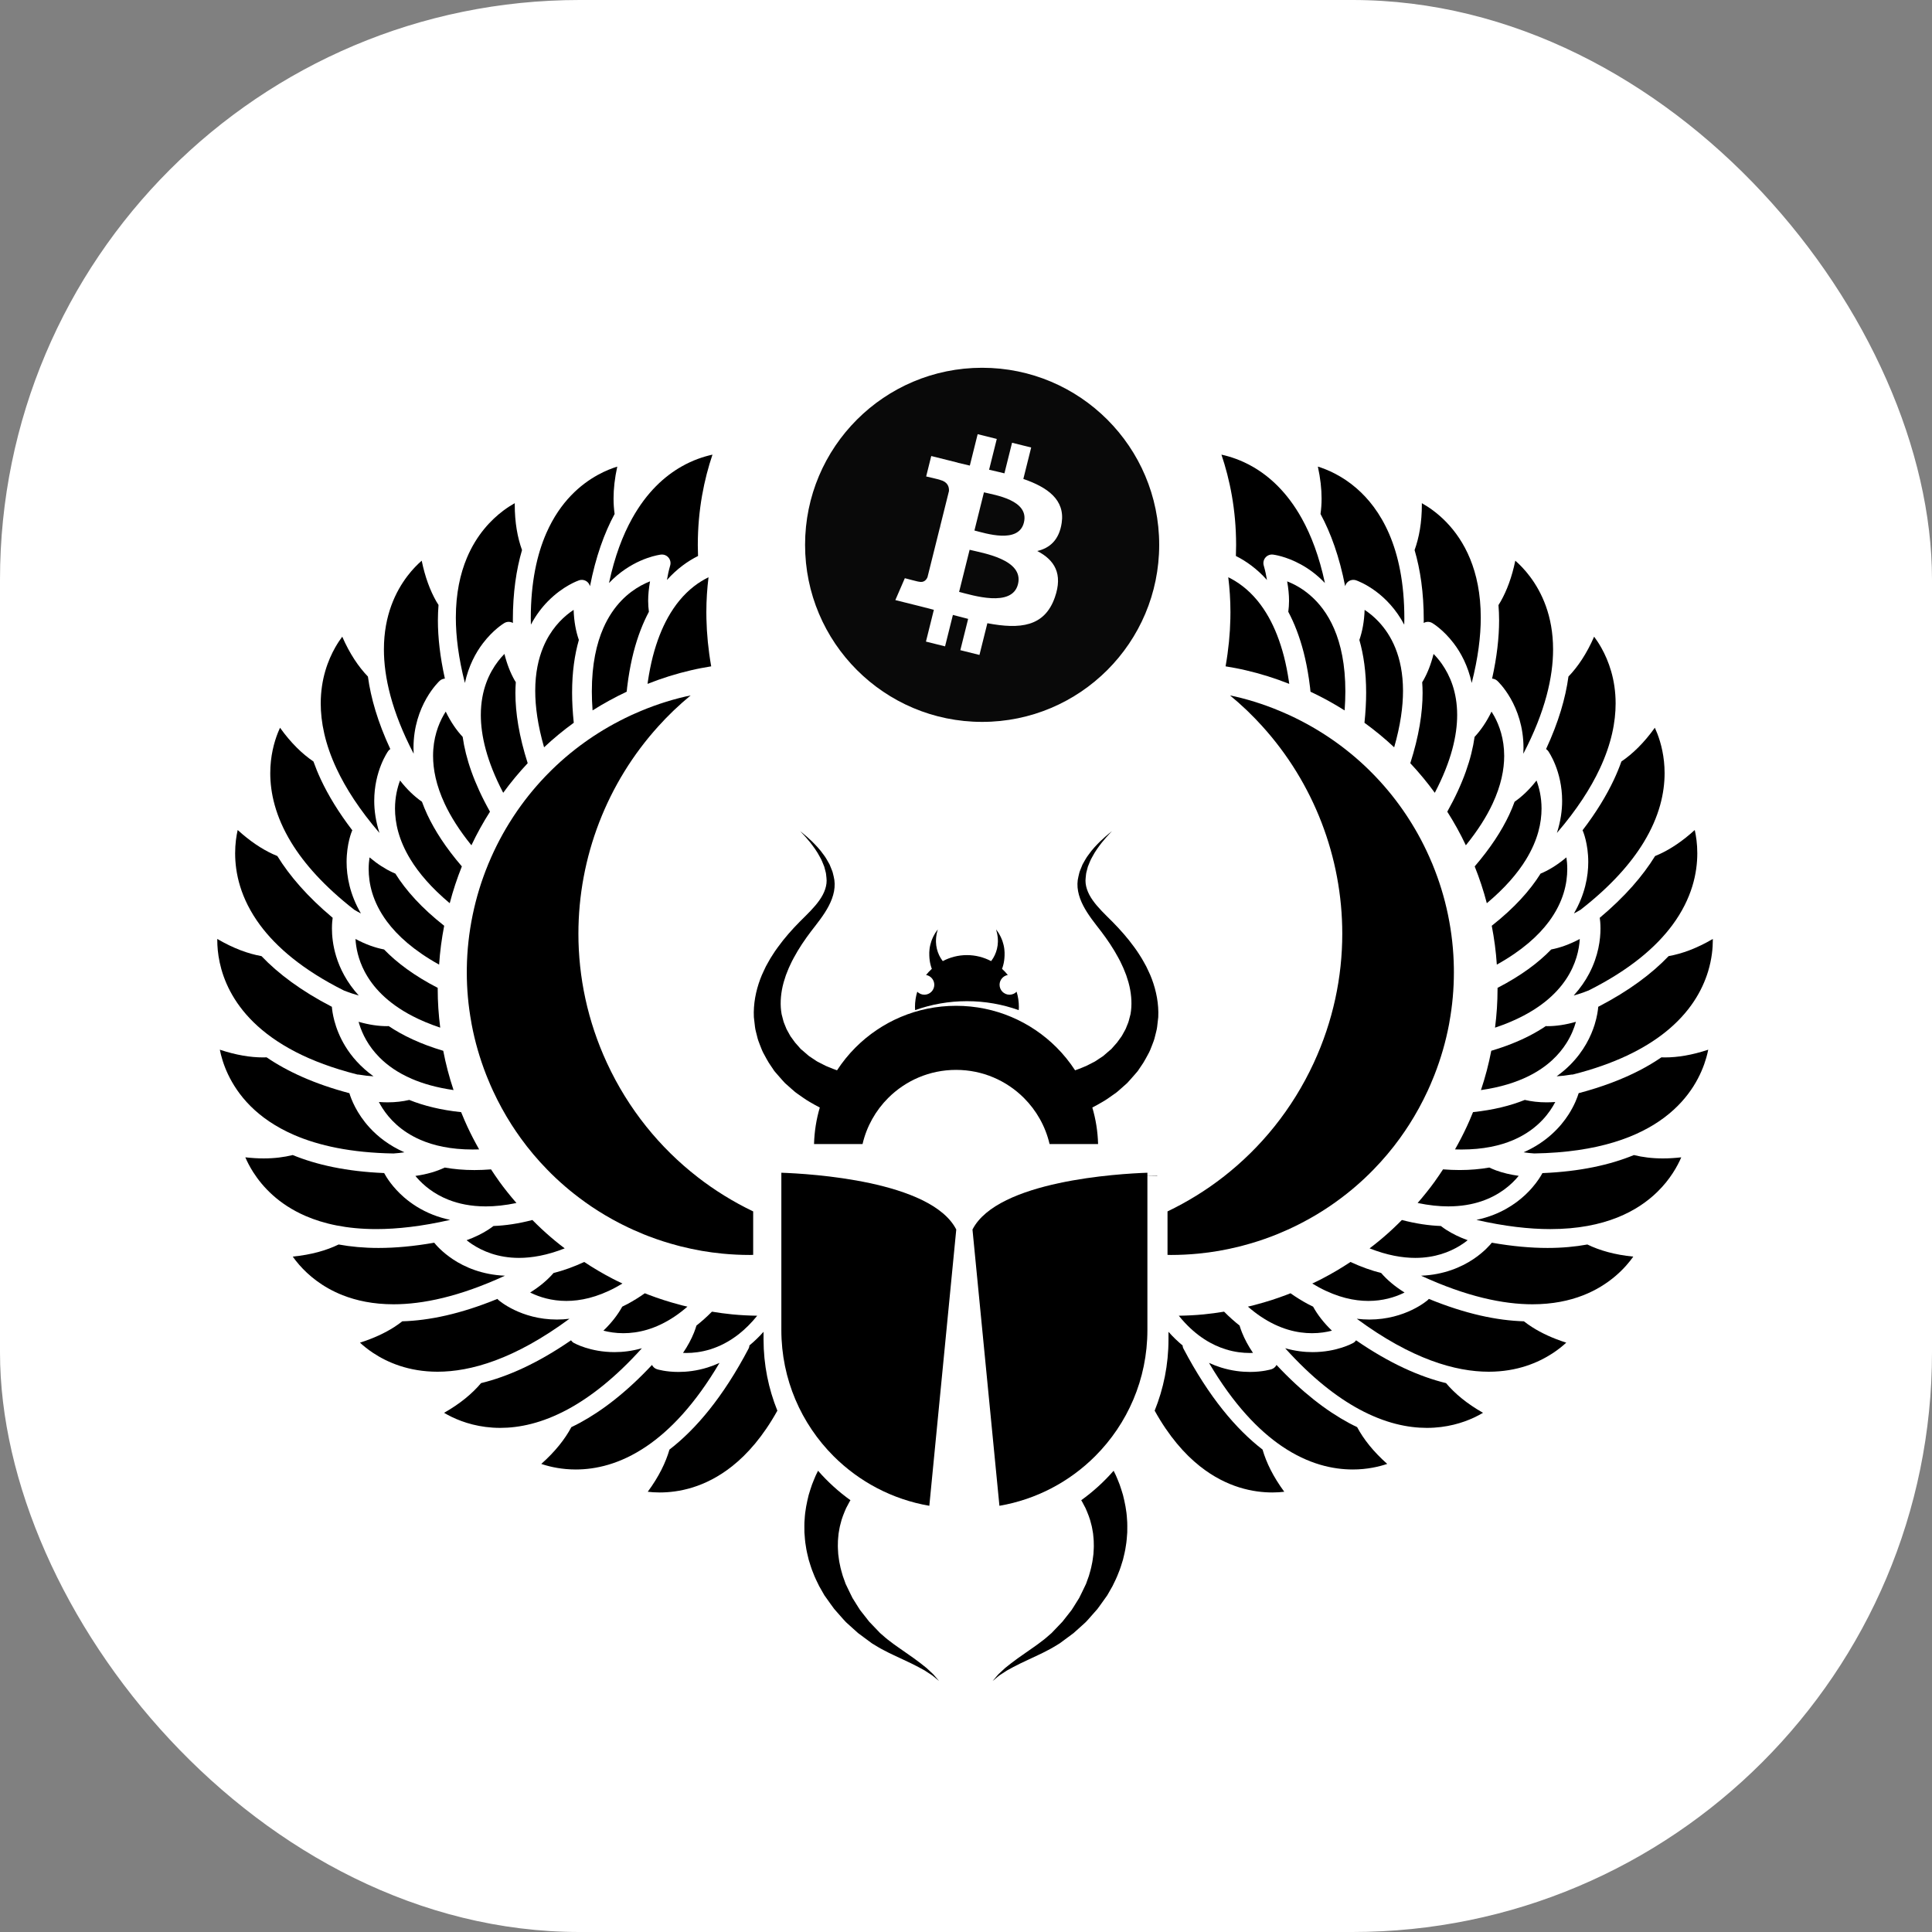
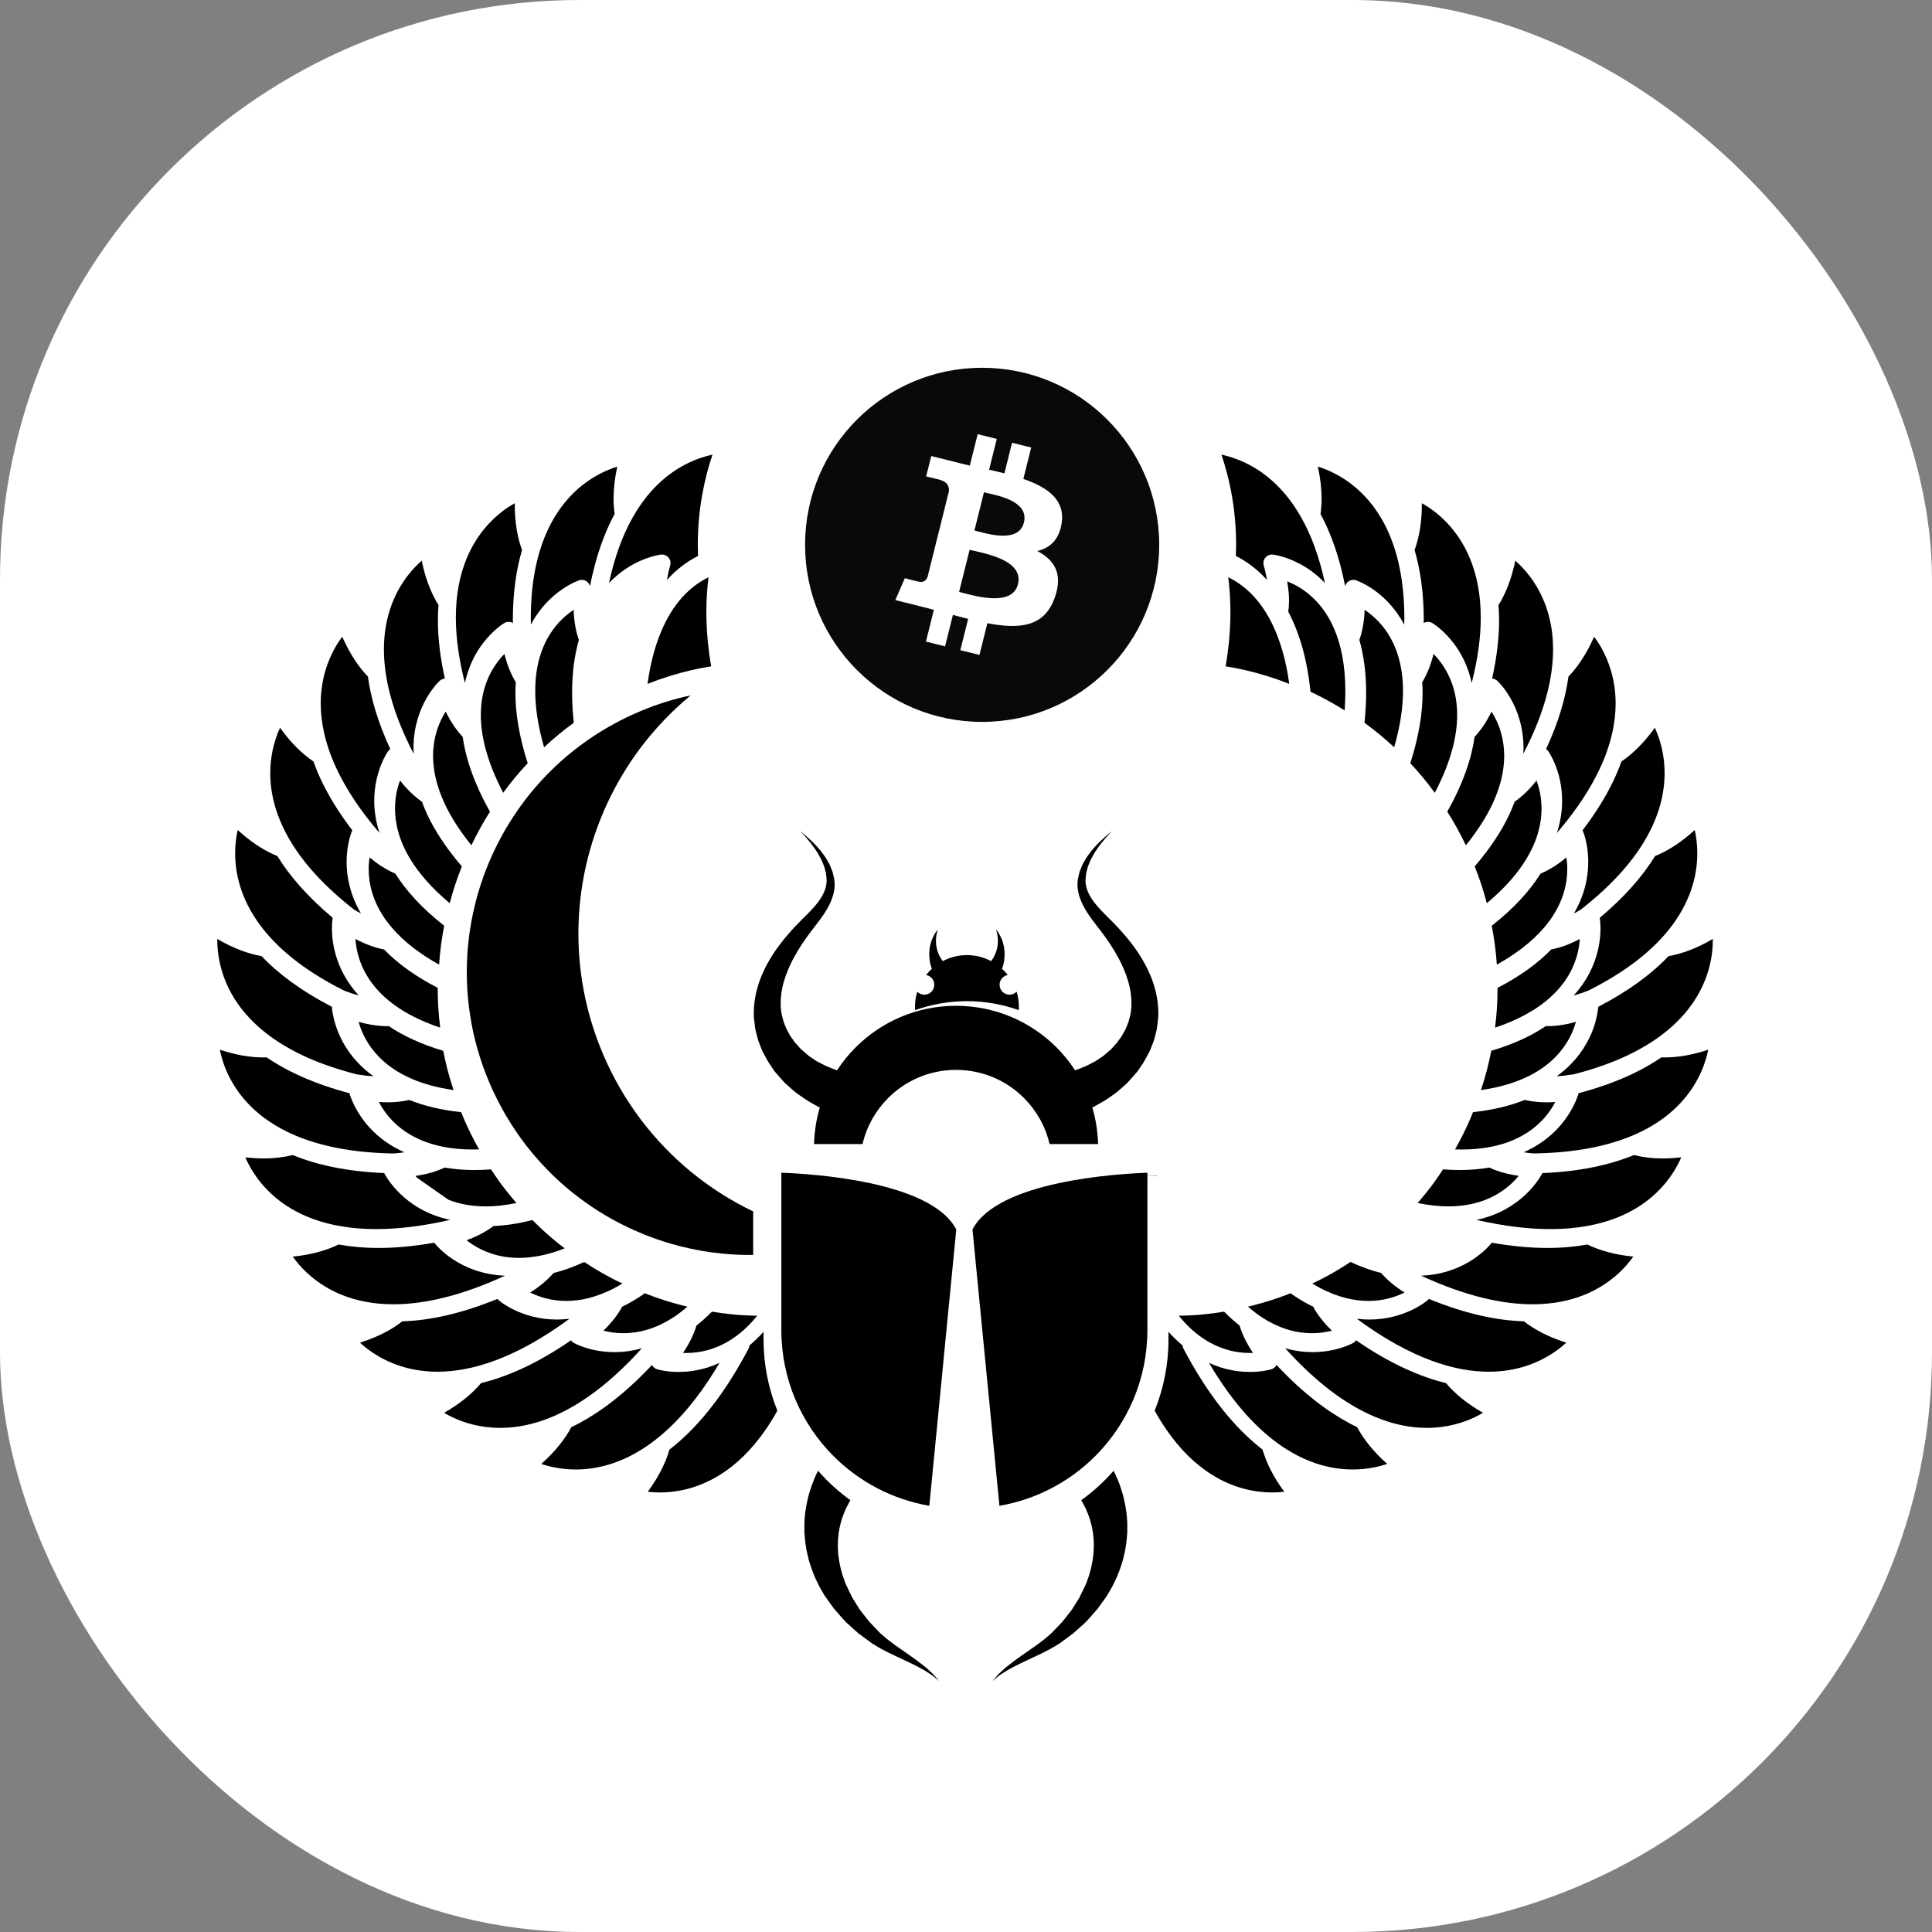
<svg xmlns="http://www.w3.org/2000/svg" version="1.1" width="1000" height="1000">
  <rect width="100%" height="100%" fill="#808080" stroke="none" />
  <g clip-path="url(#SvgjsClipPath1127)">
    <rect width="1000" height="1000" fill="#ffffff" />
    <g transform="matrix(0.741,0,0,0.741,100,100)">
      <svg version="1.1" width="1080" height="1080">
        <svg version="1.1" width="1080" height="1080" viewBox="0 0 1080 1080" xml:space="preserve">
          <desc>Created with Fabric.js 5.2.4</desc>
          <defs>
            <clipPath id="SvgjsClipPath1127">
              <rect width="1000" height="1000" x="0" y="0" rx="300" ry="300" />
            </clipPath>
          </defs>
          <g transform="matrix(1 0 0 1 540 540)" id="d9811055-c617-4c3d-a45a-c131c1b9eb78">
            <rect style="stroke: none; stroke-width: 1; stroke-dasharray: none; stroke-linecap: butt; stroke-dashoffset: 0; stroke-linejoin: miter; stroke-miterlimit: 4; fill: rgb(255,255,255); fill-rule: nonzero; opacity: 1; visibility: hidden;" vector-effect="non-scaling-stroke" x="-540" y="-540" rx="0" ry="0" width="1080" height="1080" />
          </g>
          <g transform="matrix(1 0 0 1 540 540)" id="94e8a981-0886-4ba3-8cee-5d2e51d40781">
</g>
          <g transform="matrix(7.73 0 0 7.73 551.08 245.62)">
            <path style="stroke: rgb(180,67,67); stroke-width: 0; stroke-dasharray: none; stroke-linecap: butt; stroke-dashoffset: 0; stroke-linejoin: miter; stroke-miterlimit: 4; fill: rgb(9,9,9); fill-rule: nonzero; opacity: 1;" vector-effect="non-scaling-stroke" transform=" translate(-16, -16)" d="M 16 32 C 7.163 32 0 24.837 0 16 C 0 7.163 7.163 0 16 0 C 24.837 0 32 7.163 32 16 C 32 24.837 24.837 32 16 32 z M 23.189 14.02 C 23.503 11.924 21.906 10.797 19.724 10.045 L 20.432 7.205 L 18.704 6.775 L 18.014 9.54 C 17.56 9.426 17.094 9.32 16.629 9.214 L 17.324 6.431 L 15.596 6 L 14.888 8.839 C 14.512 8.753 14.142 8.669 13.784 8.579 L 13.786 8.57 L 11.402 7.975 L 10.942 9.821 C 10.942 9.821 12.225 10.115 12.198 10.133 C 12.898 10.308 13.024 10.771 13.003 11.139 L 12.197 14.374 C 12.245 14.386 12.307 14.404 12.377 14.431 L 12.194 14.386 L 11.064 18.918 C 10.978 19.13 10.761 19.449 10.271 19.328 C 10.289 19.353 9.015 19.015 9.015 19.015 L 8.157 20.993 L 10.407 21.554 C 10.825 21.659 11.235 21.769 11.638 21.872 L 10.923 24.744 L 12.65 25.174 L 13.358 22.334 C 13.83 22.461 14.288 22.579 14.736 22.691 L 14.03 25.519 L 15.758 25.949 L 16.473 23.083 C 19.421 23.641 21.637 23.416 22.57 20.75 C 23.322 18.604 22.533 17.365 20.982 16.558 C 22.112 16.298 22.962 15.555 23.189 14.02 z M 19.239 19.558 C 18.706 21.705 15.091 20.544 13.919 20.253 L 14.869 16.448 C 16.041 16.741 19.798 17.32 19.239 19.558 z M 19.774 13.989 C 19.287 15.942 16.279 14.949 15.304 14.706 L 16.164 11.256 C 17.139 11.499 20.282 11.952 19.774 13.989 z" stroke-linecap="round" />
          </g>
          <g transform="matrix(0 0 0 0 352.32 0)">
            <g style="">
</g>
          </g>
          <g transform="matrix(0.06 0 0 -0.06 716.86 851.45)">
            <path style="stroke: none; stroke-width: 1; stroke-dasharray: none; stroke-linecap: butt; stroke-dashoffset: 0; stroke-linejoin: miter; stroke-miterlimit: 4; fill: rgb(0,0,0); fill-rule: nonzero; opacity: 1;" vector-effect="non-scaling-stroke" transform=" translate(-13413.85, -6761.85)" d="M 12993.8 7503.1 C 12988 7514.3 12985.2 7526.2 12984.6 7538.1 C 12929.1 7583.9 12874.2 7636.6 12820.3 7696.9 L 12820.3 7607.5 C 12820.3 7314.5 12762.8 7035 12659.4 6779.1 C 12825.2 6480.6 13006.8 6274.6 13185.3 6132.8 C 13503.2 5880.5 13814.8 5827.1 14028.8 5826.8 C 14082.4 5826.7 14129 5830.3 14168.3 5835 C 14039 6010.4 13959.1 6175.1 13915.5 6326.1 C 13609 6562.8 13293 6933.9 12993.8 7503.1" stroke-linecap="round" />
          </g>
          <g transform="matrix(0.06 0 0 -0.06 771.79 854.27)">
            <path style="stroke: none; stroke-width: 1; stroke-dasharray: none; stroke-linecap: butt; stroke-dashoffset: 0; stroke-linejoin: miter; stroke-miterlimit: 4; fill: rgb(0,0,0); fill-rule: nonzero; opacity: 1;" vector-effect="non-scaling-stroke" transform=" translate(-14304.45, -6738.7)" d="M 14991.6 6611.4 C 14960.1 6626.5 14928.4 6642 14896.2 6659.4 C 14633.1 6801.3 14350.4 7017.6 14053 7335.3 C 14040.9 7311.6 14020.2 7293.3 13994.4 7285.2 C 13987.4 7283.1 13892.1 7253.9 13744.5 7253.8 C 13650 7253.8 13533.8 7265.9 13406.7 7305.4 C 13361.4 7319.6 13314.6 7337.4 13267 7359.2 C 13552.5 6875 13844.6 6572.9 14115.9 6388.6 C 14426.9 6177.6 14711.6 6118.5 14940.2 6118.2 C 15110.9 6118.1 15250.4 6152.1 15341.9 6183.1 C 15178.6 6328 15065.7 6472.4 14991.6 6611.4" stroke-linecap="round" />
          </g>
          <g transform="matrix(0.06 0 0 -0.06 831.86 831.86)">
            <path style="stroke: none; stroke-width: 1; stroke-dasharray: none; stroke-linecap: butt; stroke-dashoffset: 0; stroke-linejoin: miter; stroke-miterlimit: 4; fill: rgb(0,0,0); fill-rule: nonzero; opacity: 1;" vector-effect="non-scaling-stroke" transform=" translate(-15264.75, -7101.7)" d="M 14938.6 7611.4 C 14930.1 7599.3 14919.2 7588.7 14905.9 7581.2 C 14896.6 7576.3 14714 7474.3 14432.8 7474 C 14336.3 7473.8 14228.4 7486.4 14113.2 7519.1 C 14424 7174.1 14714.2 6949.3 14976.4 6807.9 C 15277.1 6645.7 15541.1 6592.1 15762.7 6592 C 15994.9 6592 16181.6 6651.4 16312.5 6712.5 C 16352.8 6731.3 16387.1 6750.1 16416.3 6767.5 C 16226.7 6875.1 16086.9 6992.9 15985.6 7113.2 C 15679.3 7187.9 15330.2 7341.6 14938.6 7611.4" stroke-linecap="round" />
          </g>
          <g transform="matrix(0.06 0 0 -0.06 885.94 797.78)">
            <path style="stroke: none; stroke-width: 1; stroke-dasharray: none; stroke-linecap: butt; stroke-dashoffset: 0; stroke-linejoin: miter; stroke-miterlimit: 4; fill: rgb(0,0,0); fill-rule: nonzero; opacity: 1;" vector-effect="non-scaling-stroke" transform=" translate(-16127, -7648.15)" d="M 16948.1 7744 C 16914.2 7765.7 16882.6 7788.2 16853 7811.2 C 16542.7 7820.4 16176.6 7895.8 15746.5 8072.1 C 15743.1 8068.1 15740 8063.8 15735.9 8060.3 C 15730.8 8055.7 15666 7999.5 15549.5 7943.4 C 15433.1 7887.5 15264.2 7831.8 15054 7831.8 C 15007.2 7831.7 14958.3 7834.7 14907.6 7840.8 C 15548.3 7368.5 16057.9 7224.4 16443.9 7224.2 C 16776.1 7224.4 17021 7330.5 17186.1 7438.1 C 17253.4 7481.9 17306.3 7525.7 17346.4 7562.7 C 17188.2 7612.9 17056.6 7674.6 16948.1 7744" stroke-linecap="round" />
          </g>
          <g transform="matrix(0.06 0 0 -0.06 931.81 754.6)">
            <path style="stroke: none; stroke-width: 1; stroke-dasharray: none; stroke-linecap: butt; stroke-dashoffset: 0; stroke-linejoin: miter; stroke-miterlimit: 4; fill: rgb(0,0,0); fill-rule: nonzero; opacity: 1;" vector-effect="non-scaling-stroke" transform=" translate(-16855.5, -8337.15)" d="M 17556.1 8674.7 C 17416.2 8649.2 17262.5 8634.5 17092.5 8634.5 C 16897.8 8634.5 16681.9 8653.7 16443.8 8695.6 C 16425.9 8673.1 16354.6 8587.8 16225.2 8501.9 C 16088.8 8411.2 15885.4 8321.9 15620.2 8311.4 C 16150.8 8066.8 16578.1 7978.7 16917.6 7978.7 C 17384.3 7979.2 17688.8 8142.6 17882.8 8307.3 C 17978.4 8388.7 18046.3 8470.9 18090.8 8533.7 C 17873.6 8555 17697.6 8605.9 17556.1 8674.7" stroke-linecap="round" />
          </g>
          <g transform="matrix(0.06 0 0 -0.06 967.89 697.73)">
            <path style="stroke: none; stroke-width: 1; stroke-dasharray: none; stroke-linecap: butt; stroke-dashoffset: 0; stroke-linejoin: miter; stroke-miterlimit: 4; fill: rgb(0,0,0); fill-rule: nonzero; opacity: 1;" vector-effect="non-scaling-stroke" transform=" translate(-17424.65, -9234.15)" d="M 17000.6 9455 C 16983.3 9422.7 16944.8 9357.9 16878.4 9281.9 C 16787.4 9177.8 16643.5 9053 16433.5 8970.3 C 16372.2 8946.1 16304.9 8925.9 16232.3 8910.4 C 16561.4 8835 16846.5 8803.2 17092.5 8803.2 C 17413.4 8803.3 17668.2 8856.8 17871.1 8937.4 C 18074 9018.1 18225.4 9125.9 18339.1 9237 C 18488.9 9383.2 18572.9 9536.1 18617 9638.7 C 18542.2 9630.3 18471 9625.9 18404.2 9625.9 C 18277.7 9625.8 18165.4 9640.4 18065.6 9665.1 C 17789.2 9551.6 17440.6 9473.2 17000.6 9455" stroke-linecap="round" />
          </g>
          <g transform="matrix(0.06 0 0 -0.06 993.79 634.51)">
            <path style="stroke: none; stroke-width: 1; stroke-dasharray: none; stroke-linecap: butt; stroke-dashoffset: 0; stroke-linejoin: miter; stroke-miterlimit: 4; fill: rgb(0,0,0); fill-rule: nonzero; opacity: 1;" vector-effect="non-scaling-stroke" transform=" translate(-17827.3, -10224.75)" d="M 18902 10828.7 C 18712.7 10765.7 18544.7 10738.7 18397.1 10738.7 C 18383.4 10738.7 18370.1 10739.2 18356.8 10739.7 C 18278.8 10686.4 18193.4 10634.9 18099 10586.3 C 17903.1 10485.1 17669.5 10395.5 17393.5 10322.5 C 17379.7 10277.1 17346.5 10184.6 17276.8 10075.6 C 17182.6 9928.2 17019.2 9751.6 16752.6 9634.2 C 16791.1 9628.2 16832.1 9623.7 16876.1 9620.8 C 17625.7 9632.7 18095.8 9816.8 18392.4 10040.3 C 18698.8 10271.4 18825.8 10547.5 18879.9 10737.3 C 18889.5 10770.9 18896.5 10801.4 18902 10828.7" stroke-linecap="round" />
          </g>
          <g transform="matrix(0.06 0 0 -0.06 1006.93 568.89)">
            <path style="stroke: none; stroke-width: 1; stroke-dasharray: none; stroke-linecap: butt; stroke-dashoffset: 0; stroke-linejoin: miter; stroke-miterlimit: 4; fill: rgb(0,0,0); fill-rule: nonzero; opacity: 1;" vector-effect="non-scaling-stroke" transform=" translate(-18024.25, -11251.7)" d="M 17599.4 11261.5 C 17596.3 11223.3 17587 11149.1 17557.4 11054 C 17515.7 10920.1 17432.8 10745.6 17270.8 10583.7 C 17225.4 10538.3 17173.4 10494.2 17115.1 10452.2 C 17168.1 10455.1 17225.1 10461.4 17287.1 10472.2 C 17292.6 10473.2 17298.2 10473 17303.8 10473 C 17793 10596.7 18135.2 10772 18374.2 10961.3 C 18670.6 11196.6 18810.9 11453.5 18877.9 11672 C 18922.3 11817.6 18933.4 11946.2 18933.4 12037.7 C 18933.4 12042.6 18933.2 12046.5 18933.2 12051.2 C 18745.3 11941 18573.5 11879 18418.8 11851.4 C 18224.7 11648.2 17958.6 11447.4 17599.4 11261.5" stroke-linecap="round" />
          </g>
          <g transform="matrix(0.06 0 0 -0.06 1007.46 502.62)">
            <path style="stroke: none; stroke-width: 1; stroke-dasharray: none; stroke-linecap: butt; stroke-dashoffset: 0; stroke-linejoin: miter; stroke-miterlimit: 4; fill: rgb(0,0,0); fill-rule: nonzero; opacity: 1;" vector-effect="non-scaling-stroke" transform=" translate(-18019.65, -12291.3)" d="M 18247.8 12951.6 C 18105.6 12721.2 17898.2 12479.4 17603.6 12232.7 C 17607 12211.2 17612.1 12168 17612.1 12108.1 C 17612.1 11984.9 17589.9 11791.1 17480 11582.6 C 17435.7 11498.3 17376.6 11412.1 17300.1 11327.8 C 17351.3 11341.7 17405.7 11359.7 17464 11383.1 C 17466 11383.9 17468.2 11384.1 17470.2 11384.8 C 17955.6 11627.5 18259.9 11893.2 18447.9 12146.4 C 18680.8 12460.7 18738.9 12757.7 18739.2 12983.5 C 18739.3 13093.9 18724.9 13186.8 18709.6 13254.8 C 18568.4 13125.9 18431.7 13035.2 18301.9 12975 C 18283.7 12966.6 18265.7 12958.9 18247.8 12951.6" stroke-linecap="round" />
          </g>
          <g transform="matrix(0.06 0 0 -0.06 996.13 438.24)">
            <path style="stroke: none; stroke-width: 1; stroke-dasharray: none; stroke-linecap: butt; stroke-dashoffset: 0; stroke-linejoin: miter; stroke-miterlimit: 4; fill: rgb(0,0,0); fill-rule: nonzero; opacity: 1;" vector-effect="non-scaling-stroke" transform=" translate(-17826.6, -13303.9)" d="M 17765.7 13783.3 C 17678.6 13597.2 17558.6 13399.4 17398.8 13190.6 C 17399.7 13188.7 17401.2 13187.1 17402 13185.2 C 17405.5 13176.7 17465.3 13036.6 17465.5 12822.4 C 17465.8 12656 17427.6 12444 17298.9 12222.9 C 17323.9 12235.7 17349.6 12250 17375.9 12265.7 C 17728.3 12539.9 17960.6 12804.7 18109.5 13048.5 C 18296.6 13355.4 18354.1 13629.4 18354.3 13855.8 C 18354.3 14047.9 18312.2 14206.1 18269.1 14317.7 C 18259.5 14342.6 18249.9 14364.8 18240.6 14384.9 C 18113.6 14207.6 17981.9 14080.2 17851.5 13992.1 C 17827.3 13924.2 17799.2 13854.7 17765.7 13783.3" stroke-linecap="round" />
          </g>
          <g transform="matrix(0.06 0 0 -0.06 969.29 378.32)">
            <path style="stroke: none; stroke-width: 1; stroke-dasharray: none; stroke-linecap: butt; stroke-dashoffset: 0; stroke-linejoin: miter; stroke-miterlimit: 4; fill: rgb(0,0,0); fill-rule: nonzero; opacity: 1;" vector-effect="non-scaling-stroke" transform=" translate(-17392.65, -14250)" d="M 16987.8 14084.1 C 16997.1 14077.7 17005.6 14070.2 17012.4 14060.7 C 17015.9 14055.7 17056 13998.4 17095.7 13898.5 C 17135.4 13798.6 17174.8 13655.7 17174.8 13481.2 C 17174.9 13368.3 17157.2 13242.1 17114.1 13107.6 C 17346.6 13378.4 17506.8 13628.2 17612.9 13854.9 C 17749.4 14146.5 17797.5 14400 17797.5 14615.1 C 17797.5 14896 17715.2 15113 17631.9 15261.9 C 17602.5 15314.3 17573.2 15357.6 17547.2 15392.4 C 17460 15192.7 17357.3 15041.4 17248.3 14928.1 C 17214.8 14679.5 17133.8 14398.8 16987.8 14084.1" stroke-linecap="round" />
          </g>
          <g transform="matrix(0.06 0 0 -0.06 928.6 324.11)">
            <path style="stroke: none; stroke-width: 1; stroke-dasharray: none; stroke-linecap: butt; stroke-dashoffset: 0; stroke-linejoin: miter; stroke-miterlimit: 4; fill: rgb(0,0,0); fill-rule: nonzero; opacity: 1;" vector-effect="non-scaling-stroke" transform=" translate(-16743.85, -15110.9)" d="M 16470.3 15540.3 C 16470.3 15338.8 16444.8 15112.9 16388.9 14861.6 C 16411.1 14860 16432.4 14851.5 16449.2 14836.1 C 16454.6 14831 16529.7 14761 16604.8 14629.3 C 16679.7 14497.8 16754.4 14303.1 16754.3 14054.6 C 16754.3 14032.6 16753.7 14010 16752.4 13987.1 C 17009.7 14480.8 17098.8 14882.2 17098.8 15201.9 C 17098.5 15594.7 16965.4 15868.3 16830.8 16048.3 C 16769.7 16129.8 16708.3 16191.4 16658.9 16234.7 C 16619.7 16043.9 16561.1 15887.9 16489.6 15761.6 C 16481 15746.4 16472.1 15732 16463.1 15717.6 C 16467.4 15660.5 16470.3 15601.8 16470.3 15540.3" stroke-linecap="round" />
          </g>
          <g transform="matrix(0.06 0 0 -0.06 876.27 279.31)">
            <path style="stroke: none; stroke-width: 1; stroke-dasharray: none; stroke-linecap: butt; stroke-dashoffset: 0; stroke-linejoin: miter; stroke-miterlimit: 4; fill: rgb(0,0,0); fill-rule: nonzero; opacity: 1;" vector-effect="non-scaling-stroke" transform=" translate(-15916.3, -15826.55)" d="M 15531.1 16327.3 C 15597.4 16100.7 15637.8 15832.1 15637.8 15512.4 C 15637.8 15501.1 15637.2 15489.1 15637.1 15477.7 C 15639.1 15478.9 15640.9 15480.5 15643.1 15481.6 C 15673.1 15496 15708.4 15494.5 15737.1 15477.5 C 15744.6 15472.9 15864.9 15400.9 15985.8 15242.5 C 16070.2 15132.5 16153.1 14978.1 16196.1 14780 C 16270 15069.7 16301.5 15322.2 16301.5 15540.3 C 16301.5 15820.2 16251.4 16044.8 16177.2 16225.6 C 16103 16406.4 16004.4 16543.7 15905.1 16647.4 C 15799.6 16757.8 15693.1 16829.6 15615.4 16873.1 C 15615.5 16868.2 15615.7 16863 15615.7 16858.1 C 15615.8 16646.6 15583.5 16471.8 15531.1 16327.3" stroke-linecap="round" />
          </g>
          <g transform="matrix(0.06 0 0 -0.06 815.8 246.18)">
            <path style="stroke: none; stroke-width: 1; stroke-dasharray: none; stroke-linecap: butt; stroke-dashoffset: 0; stroke-linejoin: miter; stroke-miterlimit: 4; fill: rgb(0,0,0); fill-rule: nonzero; opacity: 1;" vector-effect="non-scaling-stroke" transform=" translate(-14965.55, -16360.6)" d="M 14779.7 15888.3 C 14785.4 15908.9 14796.9 15927.8 14814.4 15941.2 C 14840.8 15961.6 14875.6 15967.4 14907.2 15956.8 C 14914.4 15954.3 15015.1 15919.7 15140.6 15825.9 C 15247.2 15746.2 15371.7 15622 15467.6 15440.4 C 15468 15464.4 15469 15489 15469 15512.4 C 15469 15931.5 15397.7 16251.3 15292.5 16495.9 C 15187.3 16740.4 15048.4 16910.6 14909 17030.8 C 14742 17174.9 14572.9 17246.3 14462.1 17280.8 C 14492 17144.6 14505.4 17020.8 14505.4 16908.4 C 14505.4 16845 14500.9 16785.6 14493 16729.4 C 14612.8 16507.3 14713 16231.2 14779.7 15888.3" stroke-linecap="round" />
          </g>
          <g transform="matrix(0.06 0 0 -0.06 754.38 227.46)">
            <path style="stroke: none; stroke-width: 1; stroke-dasharray: none; stroke-linecap: butt; stroke-dashoffset: 0; stroke-linejoin: miter; stroke-miterlimit: 4; fill: rgb(0,0,0); fill-rule: nonzero; opacity: 1;" vector-effect="non-scaling-stroke" transform=" translate(-13998.35, -16669.3)" d="M 13926 15957.5 C 13917.6 16010.1 13905.6 16066 13888.3 16126.6 C 13879.1 16158.7 13886.7 16193.2 13908.3 16218.6 C 13929.9 16244 13962.7 16256.9 13995.8 16253.1 C 14004.6 16251.9 14144.8 16234.9 14320.8 16138.4 C 14409.7 16089.8 14507.7 16019.9 14600.7 15921.9 C 14534.6 16231.9 14440.3 16478 14331.7 16673.2 C 14159.2 16983.3 13951.6 17166.7 13757 17277.9 C 13625.9 17352.6 13500.8 17393.8 13396 17416.7 C 13492.3 17131.4 13566.8 16777.5 13566.8 16364.3 C 13566.8 16322.5 13565.7 16279.8 13564.2 16236.8 C 13683 16177.6 13809.1 16088.4 13926 15957.5" stroke-linecap="round" />
          </g>
          <g transform="matrix(0.06 0 0 -0.06 714.36 795.69)">
            <path style="stroke: none; stroke-width: 1; stroke-dasharray: none; stroke-linecap: butt; stroke-dashoffset: 0; stroke-linejoin: miter; stroke-miterlimit: 4; fill: rgb(0,0,0); fill-rule: nonzero; opacity: 1;" vector-effect="non-scaling-stroke" transform=" translate(-13352, -7693.85)" d="M 13466.1 7496 C 13571.1 7463.3 13666.9 7453.4 13744.5 7453.4 C 13758.3 7453.4 13771.4 7453.7 13783.9 7454.3 C 13728.4 7536.3 13686.4 7615.5 13656.1 7691.4 C 13645 7719.1 13635.8 7746.1 13627.7 7772.8 C 13567.9 7819.8 13507.7 7873.5 13447.5 7934.3 C 13367.9 7920.9 13288.1 7910.4 13208.4 7902.5 L 13208.2 7902.5 C 13112.7 7893.2 13016.5 7888.6 12920.1 7887 C 12931.6 7872.8 12943.1 7859 12954.6 7845.8 C 13129.4 7644.6 13308.5 7545.3 13466.1 7496" stroke-linecap="round" />
          </g>
          <g transform="matrix(0.06 0 0 -0.06 766.07 782.36)">
            <path style="stroke: none; stroke-width: 1; stroke-dasharray: none; stroke-linecap: butt; stroke-dashoffset: 0; stroke-linejoin: miter; stroke-miterlimit: 4; fill: rgb(0,0,0); fill-rule: nonzero; opacity: 1;" vector-effect="non-scaling-stroke" transform=" translate(-14175.95, -7905.95)" d="M 14665 7702.9 C 14567.5 7796.9 14496.1 7890.8 14445.8 7982.6 C 14424.7 7992.9 14403.8 8002.9 14382.5 8014.4 C 14317.3 8049.6 14250.6 8090.8 14182.6 8138.4 C 14168.7 8132.8 14154.9 8127.3 14140.5 8121.8 C 14140.6 8121.9 14140.7 8121.9 14140.8 8121.9 L 14140 8121.7 C 14140.2 8121.7 14140.3 8121.8 14140.5 8121.8 C 14022.5 8076.8 13902.1 8038 13779.4 8005.9 L 13779.4 8005.9 C 13778.8 8005.7 13778.1 8005.5 13777.5 8005.4 C 13777.1 8005.3 13776.7 8005.1 13776.3 8005 L 13776.3 8005 C 13764.4 8001.6 13751.4 7998 13737.4 7994.5 L 13737.8 7994.7 C 13720.9 7990.4 13703.8 7986.9 13686.9 7982.9 C 13735.5 7940.5 13783.6 7903.4 13830.6 7871.5 C 14059.5 7716.3 14266.5 7673.8 14432.8 7673.5 C 14524.3 7673.4 14603.2 7686.9 14665 7702.9" stroke-linecap="round" />
          </g>
          <g transform="matrix(0.06 0 0 -0.06 813.91 760.16)">
            <path style="stroke: none; stroke-width: 1; stroke-dasharray: none; stroke-linecap: butt; stroke-dashoffset: 0; stroke-linejoin: miter; stroke-miterlimit: 4; fill: rgb(0,0,0); fill-rule: nonzero; opacity: 1;" vector-effect="non-scaling-stroke" transform=" translate(-14937.95, -8258.05)" d="M 15454 8119 C 15461.4 8122.4 15468.2 8125.9 15475.1 8129.4 C 15360.6 8200.8 15271 8277.6 15202.8 8356.5 C 15090.8 8384.6 14971.7 8426.7 14845.8 8484.8 C 14739.2 8414.2 14629.4 8349.2 14516.5 8290.7 L 14516.5 8290.6 C 14515.8 8290.2 14515.1 8289.9 14514.5 8289.5 C 14513.9 8289.3 14513.4 8289 14512.9 8288.7 L 14512.8 8288.7 C 14499.3 8281.4 14486 8274.7 14472.9 8268.6 L 14472.9 8268.5 C 14471.9 8268 14470.9 8267.5 14469.9 8267 C 14469.5 8266.8 14469.1 8266.6 14468.7 8266.4 L 14468.7 8266.4 C 14446.2 8255.1 14423.4 8244.8 14400.8 8234 C 14426.7 8218.3 14452.2 8203.6 14477.3 8190 C 14699.6 8070.2 14892.5 8031.4 15054 8031.3 C 15223.2 8031.3 15358.9 8074.6 15454 8119" stroke-linecap="round" />
          </g>
          <g transform="matrix(0.06 0 0 -0.06 855.98 730.47)">
-             <path style="stroke: none; stroke-width: 1; stroke-dasharray: none; stroke-linecap: butt; stroke-dashoffset: 0; stroke-linejoin: miter; stroke-miterlimit: 4; fill: rgb(0,0,0); fill-rule: nonzero; opacity: 1;" vector-effect="non-scaling-stroke" transform=" translate(-15607.4, -8729.35)" d="M 16086.1 8649.8 C 16121.8 8671.6 16152.2 8693.6 16178.4 8714.6 C 16082.7 8749.3 16000.2 8789.9 15929.8 8835 C 15907 8849.5 15886.1 8864.8 15865.8 8880.2 C 15728.5 8885.1 15577.7 8906.8 15412.4 8949.9 C 15344.6 8881.3 15274.5 8815.1 15201.3 8752.6 L 15201.9 8753.1 C 15165.9 8722 15129.2 8691.8 15091.6 8662.3 L 15091.6 8662.3 C 15091.4 8662.1 15091.1 8661.9 15090.8 8661.7 C 15090.5 8661.4 15090.3 8661.2 15090 8661 L 15090 8661 C 15072.4 8646.8 15054.4 8633.3 15036.4 8619.7 C 15241.3 8538.7 15418.4 8508.9 15568.5 8508.8 C 15796.4 8509 15966.6 8577 16086.1 8649.8" stroke-linecap="round" />
-           </g>
+             </g>
          <g transform="matrix(0.06 0 0 -0.06 890.58 694.16)">
            <path style="stroke: none; stroke-width: 1; stroke-dasharray: none; stroke-linecap: butt; stroke-dashoffset: 0; stroke-linejoin: miter; stroke-miterlimit: 4; fill: rgb(0,0,0); fill-rule: nonzero; opacity: 1;" vector-effect="non-scaling-stroke" transform=" translate(-16157.3, -9304.65)" d="M 16575.1 9273.5 C 16649.4 9327.4 16705.2 9384.8 16745.7 9434.2 C 16648.3 9447.8 16560.8 9468.6 16484.6 9496.6 C 16456 9507.1 16429 9518.6 16403.2 9530.7 C 16298.4 9512.3 16184.1 9501.7 16058.3 9501.7 C 15996.5 9501.7 15931.8 9504.5 15864.6 9509.6 C 15834.8 9464.2 15804.7 9418.9 15772.8 9374.9 C 15771.9 9373.5 15771.2 9371.9 15770.2 9370.6 C 15706.6 9282.7 15639.2 9198.9 15568.9 9118.2 C 15700.8 9090.6 15819.7 9078.6 15926.2 9078.6 C 16227.2 9079 16433.2 9170.8 16575.1 9273.5" stroke-linecap="round" />
          </g>
          <g transform="matrix(0.06 0 0 -0.06 916.41 650.68)">
            <path style="stroke: none; stroke-width: 1; stroke-dasharray: none; stroke-linecap: butt; stroke-dashoffset: 0; stroke-linejoin: miter; stroke-miterlimit: 4; fill: rgb(0,0,0); fill-rule: nonzero; opacity: 1;" vector-effect="non-scaling-stroke" transform=" translate(-16566.35, -9990)" d="M 16658.6 9810.6 C 16811.2 9875.6 16921.5 9961.1 17002.4 10047 C 17071.2 10119.9 17118.3 10193.6 17150 10254.5 C 17115.3 10252.1 17081.4 10250.5 17049 10250.5 C 16955.2 10250.4 16871 10260.9 16795.2 10278.7 C 16629 10211.8 16430.1 10161.8 16192.4 10136.7 C 16189.8 10130.5 16187.6 10124.6 16184.7 10118.1 L 16184.8 10118.1 C 16184.3 10116.9 16183.7 10115.7 16183.2 10114.4 C 16182.9 10113.7 16182.7 10113.1 16182.4 10112.3 L 16182.3 10112.4 C 16163 10064.1 16142.4 10017 16121.1 9970.9 C 16078.4 9878.7 16032 9789.5 15982.7 9702.6 C 16008.4 9701.8 16033.7 9701.3 16058.3 9701.3 C 16310.6 9701.4 16506.1 9745.8 16658.6 9810.6" stroke-linecap="round" />
          </g>
          <g transform="matrix(0.06 0 0 -0.06 932.68 602.64)">
            <path style="stroke: none; stroke-width: 1; stroke-dasharray: none; stroke-linecap: butt; stroke-dashoffset: 0; stroke-linejoin: miter; stroke-miterlimit: 4; fill: rgb(0,0,0); fill-rule: nonzero; opacity: 1;" vector-effect="non-scaling-stroke" transform=" translate(-16822.4, -10744.25)" d="M 16269.7 10346.8 C 16498.3 10379.6 16679.6 10437.7 16822.9 10508.7 C 17046.8 10619.6 17181 10761 17265 10893.7 C 17321 10982.1 17354 11067.1 17373.6 11135.8 C 17374.2 11137.9 17374.6 11139.7 17375.1 11141.7 C 17253.5 11106.7 17143 11091 17043.6 11091 C 17037 11091 17031 11091.7 17024.6 11091.9 C 16966.8 11052.9 16904 11015.4 16835 10979.8 C 16707.6 10914.1 16559.7 10855 16389.8 10804.5 C 16360.4 10650.9 16320.2 10498 16269.7 10346.8" stroke-linecap="round" />
          </g>
          <g transform="matrix(0.06 0 0 -0.06 938.95 551.91)">
            <path style="stroke: none; stroke-width: 1; stroke-dasharray: none; stroke-linecap: butt; stroke-dashoffset: 0; stroke-linejoin: miter; stroke-miterlimit: 4; fill: rgb(0,0,0); fill-rule: nonzero; opacity: 1;" vector-effect="non-scaling-stroke" transform=" translate(-16917.6, -11540.45)" d="M 17410.9 12056.7 C 17291.8 11993.3 17180.6 11954.2 17078.2 11934.6 C 16928.5 11779.8 16725.3 11627.8 16453.4 11487.6 C 16453.5 11483 16453.5 11478.4 16453.5 11473.8 C 16453.5 11324.4 16443.6 11174.2 16424.3 11024.2 C 16677.2 11108.8 16864.9 11213.3 17003.9 11323.4 C 17221.9 11496.6 17323.3 11683.5 17372.2 11842.4 C 17397 11923.4 17407.3 11996.9 17410.9 12056.7" stroke-linecap="round" />
          </g>
          <g transform="matrix(0.06 0 0 -0.06 933.43 501.39)">
            <path style="stroke: none; stroke-width: 1; stroke-dasharray: none; stroke-linecap: butt; stroke-dashoffset: 0; stroke-linejoin: miter; stroke-miterlimit: 4; fill: rgb(0,0,0); fill-rule: nonzero; opacity: 1;" vector-effect="non-scaling-stroke" transform=" translate(-16826.3, -12334.1)" d="M 16986.8 12783.2 C 16976.3 12778.3 16965.8 12774.1 16955.4 12769.7 C 16833 12574.2 16650.5 12369.6 16386.7 12162.2 C 16415.7 12013.2 16435.8 11862.2 16445.8 11709.8 C 16739.7 11873.4 16930.7 12047 17052.9 12211.7 C 17223.8 12442.5 17265.5 12658.1 17265.9 12822.4 C 17265.9 12873.4 17261.7 12919.1 17255.7 12958.4 C 17163.6 12880.9 17073.6 12823.4 16986.8 12783.2" stroke-linecap="round" />
          </g>
          <g transform="matrix(0.06 0 0 -0.06 918.49 453.1)">
            <path style="stroke: none; stroke-width: 1; stroke-dasharray: none; stroke-linecap: butt; stroke-dashoffset: 0; stroke-linejoin: miter; stroke-miterlimit: 4; fill: rgb(0,0,0); fill-rule: nonzero; opacity: 1;" vector-effect="non-scaling-stroke" transform=" translate(-16586.1, -13093.8)" d="M 16338.1 12379.5 C 16552.5 12558.9 16698.5 12731.3 16795.6 12890.3 C 16933.6 13116.7 16975 13316.4 16975.2 13481.2 C 16975.2 13616.1 16946.7 13727.6 16916.6 13808.1 C 16833.3 13701.3 16747.3 13620.7 16661.4 13561 C 16643.6 13512.1 16623.4 13462.2 16599.4 13411.1 C 16511.9 13224.1 16381.4 13022.7 16197 12808.1 C 16252.7 12668.4 16300.2 12525.3 16338.1 12379.5" stroke-linecap="round" />
          </g>
          <g transform="matrix(0.06 0 0 -0.06 895.87 408.81)">
            <path style="stroke: none; stroke-width: 1; stroke-dasharray: none; stroke-linecap: butt; stroke-dashoffset: 0; stroke-linejoin: miter; stroke-miterlimit: 4; fill: rgb(0,0,0); fill-rule: nonzero; opacity: 1;" vector-effect="non-scaling-stroke" transform=" translate(-16223.5, -13791.65)" d="M 16108.4 13013.5 C 16249 13187.3 16349.9 13348.6 16418.7 13495.7 C 16519.7 13711.7 16554.7 13897.6 16554.8 14054.6 C 16554.7 14253.2 16498.5 14407.3 16439.9 14515.2 C 16429 14535.2 16418.1 14553.1 16407.4 14569.8 C 16348.4 14448.5 16281.5 14351.7 16210.2 14275.7 C 16175 14026.1 16078.8 13737 15892.2 13404.9 C 15972.5 13278.7 16044.9 13148.1 16108.4 13013.5" stroke-linecap="round" />
          </g>
          <g transform="matrix(0.06 0 0 -0.06 866.53 370.33)">
            <path style="stroke: none; stroke-width: 1; stroke-dasharray: none; stroke-linecap: butt; stroke-dashoffset: 0; stroke-linejoin: miter; stroke-miterlimit: 4; fill: rgb(0,0,0); fill-rule: nonzero; opacity: 1;" vector-effect="non-scaling-stroke" transform=" translate(-15754.1, -14399.7)" d="M 16026.9 14497.7 C 16026.7 14768.1 15941.3 14959 15850.1 15090 C 15817 15137.5 15783 15176.6 15752.1 15208 C 15722.4 15088.6 15682.3 14987.4 15634.4 14902.7 C 15629.6 14894.4 15624.6 14886.5 15619.7 14878.4 C 15622.6 14838 15624.5 14796.6 15624.4 14753.4 C 15624.4 14522.2 15582.2 14251.5 15481.3 13935.9 C 15583.7 13826.7 15679.2 13711.7 15766.4 13591.4 C 15960.8 13962.7 16026.9 14261.9 16026.9 14497.7" stroke-linecap="round" />
          </g>
          <g transform="matrix(0.06 0 0 -0.06 829.83 339.05)">
            <path style="stroke: none; stroke-width: 1; stroke-dasharray: none; stroke-linecap: butt; stroke-dashoffset: 0; stroke-linejoin: miter; stroke-miterlimit: 4; fill: rgb(0,0,0); fill-rule: nonzero; opacity: 1;" vector-effect="non-scaling-stroke" transform=" translate(-15170.9, -14896.3)" d="M 15322 14096.3 C 15395.4 14352.1 15424.9 14569.6 15424.9 14753.4 C 15424.8 14957.2 15389 15120 15336.3 15251 C 15283.5 15381.9 15213.4 15481.5 15142.4 15557.3 C 15085.4 15618.3 15027.5 15663.6 14977.9 15696.3 C 14973.4 15561 14951.3 15445 14916.9 15346.2 C 14966.1 15173.9 14995.7 14971.4 14995.7 14732.3 C 14995.7 14623.3 14989.2 14506.3 14976.2 14381.8 C 15098.2 14293.2 15213.8 14198 15322 14096.3" stroke-linecap="round" />
          </g>
          <g transform="matrix(0.06 0 0 -0.06 784.47 316.21)">
            <path style="stroke: none; stroke-width: 1; stroke-dasharray: none; stroke-linecap: butt; stroke-dashoffset: 0; stroke-linejoin: miter; stroke-miterlimit: 4; fill: rgb(0,0,0); fill-rule: nonzero; opacity: 1;" vector-effect="non-scaling-stroke" transform=" translate(-14457.35, -15261.85)" d="M 14787.6 14510.6 C 14793.2 14588.3 14796.1 14662.3 14796.1 14732.3 C 14796.1 15044.8 14743 15281.2 14665.8 15460.8 C 14588.4 15640.5 14487.2 15764.2 14385.6 15851.7 C 14290.6 15933.9 14194.4 15983.4 14118.6 16013.1 C 14132.9 15932.3 14140.5 15856.5 14140.5 15786.6 C 14140.5 15741.6 14136.9 15699.6 14131.8 15658.9 C 14202 15526.9 14262.8 15371.6 14310.3 15188.1 L 14310.4 15187.7 C 14334.9 15091.8 14355.6 14988.3 14372.1 14876.7 C 14377 14843.5 14381.6 14809.8 14385.6 14775.1 L 14385.7 14772.9 C 14387.6 14758.5 14388.6 14743.1 14390.3 14728.5 C 14528.7 14663.2 14661.4 14590.5 14787.6 14510.6" stroke-linecap="round" />
          </g>
          <g transform="matrix(0.06 0 0 -0.06 743.37 305.5)">
            <path style="stroke: none; stroke-width: 1; stroke-dasharray: none; stroke-linecap: butt; stroke-dashoffset: 0; stroke-linejoin: miter; stroke-miterlimit: 4; fill: rgb(0,0,0); fill-rule: nonzero; opacity: 1;" vector-effect="non-scaling-stroke" transform=" translate(-13807.85, -15440.75)" d="M 13468.5 16061.4 C 13484.3 15933.2 13493.8 15798.1 13493.8 15655.2 C 13493.8 15629.8 13493.5 15604 13492.9 15578.1 L 13492.9 15578.2 C 13489.2 15403.6 13471.5 15218.4 13437.3 15024.2 C 13516.6 15011.3 13595.9 14996.6 13675 14977.8 C 13674.9 14977.8 13674.8 14977.8 13674.7 14977.8 L 13675.6 14977.6 C 13675.4 14977.7 13675.2 14977.7 13675 14977.8 C 13844.5 14938.6 14012.6 14885.8 14178.4 14820.1 C 14177.1 14829.1 14176 14838.4 14174.7 14847.4 C 14159.1 14952.8 14139.7 15049.6 14117.1 15138.3 C 14069.7 15320.9 14009.5 15469.5 13941.9 15591 C 13941.6 15591.5 13941.6 15592 13941.3 15592.4 C 13898.9 15668.1 13854.1 15733.3 13807.8 15789.6 C 13697.4 15923.6 13578.8 16007.4 13468.5 16061.4" stroke-linecap="round" />
          </g>
          <g transform="matrix(0.06 0 0 -0.06 780.59 546.24)">
-             <path style="stroke: none; stroke-width: 1; stroke-dasharray: none; stroke-linecap: butt; stroke-dashoffset: 0; stroke-linejoin: miter; stroke-miterlimit: 4; fill: rgb(0,0,0); fill-rule: nonzero; opacity: 1;" vector-effect="non-scaling-stroke" transform=" translate(-14487.25, -11441.7)" d="M 13468.5 9092.4 C 13266.5 8935.2 13048.8 8801.6 12820.3 8691.7 L 12820.3 8185.8 C 12833.5 8185.6 12846.7 8184.8 12859.9 8184.8 C 12966.7 8184.8 13073.2 8190.1 13179 8200.4 C 13259.5 8208.4 13339 8218.7 13417 8232.3 C 13500.6 8247 13583.3 8264.6 13665.2 8285.1 L 13665.6 8285.2 C 13675 8287.5 13686 8290.5 13697.6 8293.8 L 13700.7 8294.7 C 13813.8 8324.2 13924.9 8360 14034 8401.6 L 14034.9 8401.9 C 14054.1 8409.2 14073.9 8417 14093.6 8424.9 L 14093.3 8424.8 C 14176.7 8458.8 14258.3 8495.4 14337.9 8535.6 L 14342.2 8537.7 C 14352.7 8542.6 14362.8 8547.7 14371.8 8552.7 L 14375.5 8554.6 C 14488.6 8613 14598.1 8677.6 14703.2 8748.6 C 14749.7 8780.1 14795.4 8812.5 14839.5 8845.9 L 14841 8847 C 14862.5 8862.9 14883.5 8879 14903.9 8895.4 L 14905.5 8896.7 C 14939.6 8923.4 14973.1 8951 15006.3 8979.7 L 15006.8 8980.1 C 15081.1 9043.7 15152.7 9111 15221.4 9181.9 L 15221.6 9182.1 C 15331 9294.4 15432.5 9414.9 15526.4 9544.3 C 15526.9 9545 15527.3 9545.9 15527.8 9546.6 C 15563.8 9596.3 15598.8 9648 15632.8 9700.8 C 15712.7 9825.7 15785.2 9957.7 15849.4 10096.5 C 15869.9 10141 15889.3 10185.1 15906.7 10229 L 15909.2 10234.8 C 15915.3 10248.5 15921.2 10263 15927.1 10278.7 L 15927.8 10280.4 C 16003.3 10473.1 16059.5 10668.8 16096.9 10865.8 L 16096.9 10865.8 C 16099.2 10878.4 16100.6 10885.9 16100.7 10887.4 L 16102 10895.5 C 16137 11088 16154.2 11281.6 16154.2 11473.8 C 16154.2 11487 16154.1 11500.2 16154 11513.3 L 16154 11515.1 L 16154 11522.6 C 16151.1 11731.2 16128.2 11937.9 16086.5 12140.5 L 16086.4 12141 L 16084.6 12149.7 L 16084.8 12148.9 C 16043.6 12347.5 15983.6 12542.1 15906.5 12729.6 L 15903.9 12736.4 L 15902.6 12739.9 L 15902.1 12741 L 15897.6 12750.7 C 15821.8 12932.4 15729.7 13107.3 15622 13272.9 L 15621.3 13273.9 C 15615 13283.8 15609.7 13292 15605.1 13298.8 L 15603.8 13300.8 C 15497.6 13461.4 15376.5 13613.5 15242 13754.2 C 15232.2 13764.4 15223.5 13773.6 15215.8 13781.1 L 15214.3 13782.7 C 15081.6 13918.8 14935.5 14044.1 14777.2 14157 L 14776.9 14157.1 C 14764.9 14165.7 14753.5 14173.9 14742 14181.8 L 14741.7 14182 C 14587 14289.3 14420.6 14385 14243.6 14467.1 L 14242.9 14467.4 L 14237.4 14469.9 C 14227.5 14474.8 14215.9 14479.8 14204 14484.8 L 14200.5 14486.3 C 14005.8 14573.5 13807.2 14640 13607.3 14686.2 L 13606.4 14686.4 C 13587.1 14691 13567.7 14694.4 13548.4 14698.6 C 13615 14643.7 13679.4 14586.8 13741.3 14527.8 L 13743.8 14525.3 C 13746.4 14522.6 13751.6 14517.8 13759.1 14510.5 L 13759.1 14510.5 C 13759.2 14510.4 13759.4 14510.2 13759.5 14510 C 13759.8 14509.7 13760 14509.6 13760.3 14509.3 L 13760.3 14509.2 C 13815.3 14455.9 13869.4 14400.5 13921.3 14342.7 C 13921.3 14342.8 13921.2 14342.8 13921.2 14342.9 L 13921.8 14342.3 C 13921.6 14342.4 13921.5 14342.6 13921.3 14342.7 C 14521.8 13681.1 14854.8 12816 14854.8 11924.9 C 14854.9 11420.4 14747.9 10907.5 14522.5 10419.9 C 14273.2 9881.3 13907 9433.1 13468.5 9092.4" stroke-linecap="round" />
-           </g>
+             </g>
          <g transform="matrix(0.06 0 0 -0.06 362.78 851.44)">
            <path style="stroke: none; stroke-width: 1; stroke-dasharray: none; stroke-linecap: butt; stroke-dashoffset: 0; stroke-linejoin: miter; stroke-miterlimit: 4; fill: rgb(0,0,0); fill-rule: nonzero; opacity: 1;" vector-effect="non-scaling-stroke" transform=" translate(-7799.34, -6762.05)" d="M 8392.96 7607.5 L 8392.96 7697.3 C 8339.02 7636.9 8284.02 7584.5 8228.59 7538.7 C 8228.09 7526.6 8225.29 7514.4 8219.34 7503.1 C 7920.2 6933.9 7604.17 6562.8 7297.68 6326.1 C 7254.08 6175.1 7174.16 6010.4 7044.86 5835 C 7084.22 5830.4 7130.7 5826.7 7184.41 5826.8 C 7398.32 5827.1 7710.02 5880.5 8027.87 6132.8 C 8206.31 6274.6 8387.97 6480.6 8553.83 6779.1 C 8450.43 7035 8392.96 7314.5 8392.96 7607.5" stroke-linecap="round" />
          </g>
          <g transform="matrix(0.06 0 0 -0.06 305.39 854.27)">
            <path style="stroke: none; stroke-width: 1; stroke-dasharray: none; stroke-linecap: butt; stroke-dashoffset: 0; stroke-linejoin: miter; stroke-miterlimit: 4; fill: rgb(0,0,0); fill-rule: nonzero; opacity: 1;" vector-effect="non-scaling-stroke" transform=" translate(-6908.82, -6738.75)" d="M 7946.24 7359.3 C 7898.66 7337.4 7851.82 7319.6 7806.41 7305.4 C 7679.38 7265.9 7563.24 7253.8 7468.73 7253.8 C 7321.05 7253.9 7225.86 7283.1 7218.79 7285.2 C 7192.95 7293.3 7172.3 7311.7 7160.23 7335.3 C 6862.79 7017.6 6580.02 6801.3 6316.92 6659.4 C 6284.77 6642 6253.11 6626.5 6221.52 6611.4 C 6147.48 6472.4 6034.59 6328 5871.4 6183.2 C 5877.71 6181 5883.8 6178.9 5890.57 6176.7 C 5981.89 6147.6 6113.76 6118.2 6273.03 6118.2 C 6501.58 6118.5 6786.25 6177.6 7097.26 6388.6 C 7368.65 6572.9 7660.68 6875 7946.24 7359.3" stroke-linecap="round" />
          </g>
          <g transform="matrix(0.06 0 0 -0.06 244.33 831.86)">
            <path style="stroke: none; stroke-width: 1; stroke-dasharray: none; stroke-linecap: butt; stroke-dashoffset: 0; stroke-linejoin: miter; stroke-miterlimit: 4; fill: rgb(0,0,0); fill-rule: nonzero; opacity: 1;" vector-effect="non-scaling-stroke" transform=" translate(-5948.38, -7101.7)" d="M 6236.8 6807.9 C 6498.99 6949.3 6789.2 7174.1 7099.94 7519.1 C 6984.83 7486.4 6876.82 7473.8 6780.43 7474 C 6499.22 7474.3 6316.58 7576.3 6307.28 7581.2 C 6293.95 7588.7 6283.09 7599.3 6274.61 7611.4 C 5882.92 7341.6 5533.89 7187.8 5227.48 7113.2 C 5126.19 6992.9 4986.41 6875.1 4796.82 6767.4 C 4822.91 6751.9 4853.2 6735.2 4888.16 6718.4 C 5019.54 6655.3 5210.82 6592 5450.5 6592 C 5672.13 6592.1 5936.05 6645.7 6236.8 6807.9" stroke-linecap="round" />
          </g>
          <g transform="matrix(0.06 0 0 -0.06 189.66 797.78)">
            <path style="stroke: none; stroke-width: 1; stroke-dasharray: none; stroke-linecap: butt; stroke-dashoffset: 0; stroke-linejoin: miter; stroke-miterlimit: 4; fill: rgb(0,0,0); fill-rule: nonzero; opacity: 1;" vector-effect="non-scaling-stroke" transform=" translate(-5086.08, -7648.15)" d="M 6305.5 7840.8 C 6254.9 7834.7 6205.99 7831.7 6159.19 7831.8 C 5949.03 7831.8 5780.08 7887.5 5663.67 7943.4 C 5547.17 7999.5 5482.41 8055.7 5477.25 8060.3 C 5473.22 8063.8 5470.09 8068.1 5466.72 8072.1 C 5036.15 7895.6 4669.78 7820.2 4359.18 7811.2 C 4329.71 7788.2 4298.89 7765.7 4265.06 7744 C 4156.6 7674.6 4024.96 7612.9 3866.66 7562.7 C 3905.14 7527.2 3955.82 7485.3 4019.36 7443.2 C 4184.39 7333.9 4431.83 7224.4 4769.26 7224.2 C 5155.25 7224.4 5664.9 7368.5 6305.5 7840.8" stroke-linecap="round" />
          </g>
          <g transform="matrix(0.06 0 0 -0.06 143.65 754.6)">
            <path style="stroke: none; stroke-width: 1; stroke-dasharray: none; stroke-linecap: butt; stroke-dashoffset: 0; stroke-linejoin: miter; stroke-miterlimit: 4; fill: rgb(0,0,0); fill-rule: nonzero; opacity: 1;" vector-effect="non-scaling-stroke" transform=" translate(-4357.69, -8337.15)" d="M 3197.8 8438.1 C 3300.72 8320.5 3463.26 8179.1 3703.26 8084.4 C 3863.38 8021.4 4058.34 7978.8 4295.61 7978.7 C 4635.14 7978.7 5062.42 8066.8 5593.03 8311.4 C 5327.82 8321.9 5124.39 8411.2 4987.99 8501.9 C 4858.61 8587.8 4787.25 8673.1 4769.43 8695.6 C 4531.21 8653.7 4315.35 8634.5 4120.66 8634.5 C 3950.44 8634.5 3796.58 8649.3 3656.58 8674.8 C 3515.05 8605.9 3339.36 8555.4 3122.34 8534 C 3142.63 8505.3 3167.23 8473 3197.8 8438.1" stroke-linecap="round" />
          </g>
          <g transform="matrix(0.06 0 0 -0.06 107.95 697.72)">
            <path style="stroke: none; stroke-width: 1; stroke-dasharray: none; stroke-linecap: butt; stroke-dashoffset: 0; stroke-linejoin: miter; stroke-miterlimit: 4; fill: rgb(0,0,0); fill-rule: nonzero; opacity: 1;" vector-effect="non-scaling-stroke" transform=" translate(-3788.54, -9234.2)" d="M 4120.66 8803.2 C 4366.66 8803.2 4651.75 8835 4980.88 8910.4 C 4908.28 8925.9 4841.04 8946.1 4779.65 8970.3 C 4639.79 9025.4 4528.97 9099.3 4443.91 9173.2 C 4308.08 9291.4 4237.43 9408.6 4212.29 9455.5 C 3772.93 9473.6 3424.04 9551.9 3147.99 9665.2 C 3048.04 9640.4 2935.64 9625.8 2808.96 9625.9 C 2742.15 9625.9 2670.99 9630.3 2596.2 9638.7 C 2617.32 9589.6 2647.29 9529.3 2689.53 9463.4 C 2797.88 9294.7 2982.77 9092.5 3297.27 8956 C 3507.11 8865.1 3775.65 8803.3 4120.66 8803.2" stroke-linecap="round" />
          </g>
          <g transform="matrix(0.06 0 0 -0.06 83.07 634.52)">
            <path style="stroke: none; stroke-width: 1; stroke-dasharray: none; stroke-linecap: butt; stroke-dashoffset: 0; stroke-linejoin: miter; stroke-miterlimit: 4; fill: rgb(0,0,0); fill-rule: nonzero; opacity: 1;" vector-effect="non-scaling-stroke" transform=" translate(-3385.97, -10224.5)" d="M 4332.73 9620.4 C 4378.23 9623.3 4420.82 9628 4460.53 9634.1 C 4283.81 9711.9 4151.88 9816 4056.19 9920.2 C 3901.5 10089 3839.92 10255.8 3819.84 10322.2 C 3410.35 10430.5 3096.05 10575.9 2856.1 10739.7 C 2842.85 10739.2 2829.65 10738.7 2816.05 10738.7 C 2668.48 10738.7 2500.57 10765.7 2311.41 10828.6 C 2326.21 10754.2 2353.87 10653.8 2406.76 10542 C 2518.18 10307.7 2735.04 10026.6 3179.12 9834.6 C 3460.65 9713.3 3835.17 9628.6 4332.73 9620.4" stroke-linecap="round" />
          </g>
          <g transform="matrix(0.06 0 0 -0.06 71.38 568.89)">
            <path style="stroke: none; stroke-width: 1; stroke-dasharray: none; stroke-linecap: butt; stroke-dashoffset: 0; stroke-linejoin: miter; stroke-miterlimit: 4; fill: rgb(0,0,0); fill-rule: nonzero; opacity: 1;" vector-effect="non-scaling-stroke" transform=" translate(-3189.1, -11251.75)" d="M 3191.64 10736.2 C 3386.43 10635.5 3624.21 10545.5 3911.66 10472.9 C 3916.5 10472.8 3921.33 10473 3926.17 10472.2 C 3988.14 10461.4 4045.32 10455.1 4098.46 10452.2 C 3947.62 10560.9 3841.64 10684.4 3769.93 10802.4 C 3703.82 10910.8 3665.55 11014.1 3643.3 11097.1 C 3623.38 11171.6 3616.37 11229.3 3613.81 11261.5 C 3254.51 11447.4 2988.43 11648.2 2794.36 11851.4 C 2639.67 11879 2467.82 11941 2279.93 12051.3 C 2279.88 12046.7 2279.74 12042.5 2279.74 12037.7 C 2279.77 11900.2 2304.69 11680.1 2429.77 11442.9 C 2555.16 11205.8 2779.98 10949.1 3191.64 10736.2" stroke-linecap="round" />
          </g>
          <g transform="matrix(0.06 0 0 -0.06 72.46 502.62)">
            <path style="stroke: none; stroke-width: 1; stroke-dasharray: none; stroke-linecap: butt; stroke-dashoffset: 0; stroke-linejoin: miter; stroke-miterlimit: 4; fill: rgb(0,0,0); fill-rule: nonzero; opacity: 1;" vector-effect="non-scaling-stroke" transform=" translate(-3193.41, -12291.35)" d="M 3742.97 11384.8 C 3745.06 11384.1 3747.21 11383.9 3749.25 11383.1 C 3807.4 11359.7 3861.7 11341.8 3912.87 11327.9 C 3773.36 11481.8 3693.13 11642.2 3650.08 11784.2 C 3610.91 11912.6 3601.02 12025.9 3601.02 12108.1 C 3601.04 12168 3606.23 12211.2 3609.51 12232.7 C 3315 12479.4 3107.65 12721.2 2965.41 12951.6 C 2947.5 12958.9 2929.5 12966.6 2911.31 12975 C 2781.45 13035.2 2644.75 13125.9 2503.61 13254.8 C 2488.26 13186.8 2473.96 13094 2473.96 12983.5 C 2474.3 12757.7 2532.42 12460.7 2765.33 12146.4 C 2953.3 11893.2 3257.54 11627.5 3742.97 11384.8" stroke-linecap="round" />
          </g>
          <g transform="matrix(0.06 0 0 -0.06 85.49 438.25)">
            <path style="stroke: none; stroke-width: 1; stroke-dasharray: none; stroke-linecap: butt; stroke-dashoffset: 0; stroke-linejoin: miter; stroke-miterlimit: 4; fill: rgb(0,0,0); fill-rule: nonzero; opacity: 1;" vector-effect="non-scaling-stroke" transform=" translate(-3386.61, -13303.85)" d="M 3103.7 13048.5 C 3252.64 12804.6 3485.09 12539.8 3837.53 12265.5 C 3863.81 12249.8 3889.39 12235.6 3914.32 12222.8 C 3785.55 12444 3747.34 12656 3747.7 12822.4 C 3747.89 13036.6 3807.67 13176.7 3811.17 13185.2 C 3812.03 13187.1 3813.42 13188.7 3814.37 13190.6 C 3654.51 13399.4 3534.59 13597.2 3447.45 13783.3 C 3414 13854.7 3385.89 13924.2 3361.6 13992.1 C 3231.3 14080.2 3099.61 14207.6 2972.64 14384.9 C 2964.71 14367.6 2956.56 14349.2 2948.28 14328.4 C 2903.73 14216.2 2858.89 14054.1 2858.91 13855.8 C 2859.1 13629.4 2916.54 13355.4 3103.7 13048.5" stroke-linecap="round" />
          </g>
          <g transform="matrix(0.06 0 0 -0.06 113.38 378.32)">
            <path style="stroke: none; stroke-width: 1; stroke-dasharray: none; stroke-linecap: butt; stroke-dashoffset: 0; stroke-linejoin: miter; stroke-miterlimit: 4; fill: rgb(0,0,0); fill-rule: nonzero; opacity: 1;" vector-effect="non-scaling-stroke" transform=" translate(-3820.5, -14250)" d="M 3600.23 13854.9 C 3706.38 13628.2 3866.54 13378.4 4099.11 13107.6 C 4056 13242.1 4038.26 13368.3 4038.41 13481.2 C 4038.44 13655.7 4077.79 13798.6 4117.48 13898.5 C 4157.21 13998.4 4197.29 14055.7 4200.82 14060.7 C 4207.56 14070.2 4216.13 14077.7 4225.42 14084.1 C 4079.4 14398.8 3998.46 14679.4 3964.88 14928.1 C 3855.92 15041.4 3753.24 15192.6 3665.99 15392.4 C 3641.13 15359.1 3613.37 15318.3 3585.25 15268.9 C 3500.56 15119.9 3415.63 14900.4 3415.57 14615.2 C 3415.66 14400 3463.75 14146.5 3600.23 13854.9" stroke-linecap="round" />
          </g>
          <g transform="matrix(0.06 0 0 -0.06 154.51 324.11)">
            <path style="stroke: none; stroke-width: 1; stroke-dasharray: none; stroke-linecap: butt; stroke-dashoffset: 0; stroke-linejoin: miter; stroke-miterlimit: 4; fill: rgb(0,0,0); fill-rule: nonzero; opacity: 1;" vector-effect="non-scaling-stroke" transform=" translate(-4469.34, -15110.75)" d="M 4460.76 13987.1 C 4459.55 14010 4458.87 14032.6 4458.87 14054.6 C 4458.82 14303.1 4533.46 14497.8 4608.42 14629.3 C 4683.47 14761 4758.54 14831 4764.02 14836.1 C 4780.78 14851.5 4802.13 14860 4824.27 14861.6 C 4768.36 15112.9 4742.95 15338.8 4742.95 15540.3 C 4742.95 15602.2 4745.78 15661.3 4750.17 15718.8 C 4741.3 15733 4732.14 15746.5 4723.61 15761.6 C 4652.17 15887.8 4593.51 16043.8 4554.36 16234.4 C 4506.64 16192.6 4448.07 16134.5 4388.75 16056.7 C 4252.05 15877 4114.71 15600.9 4114.41 15201.9 C 4114.41 14882.2 4203.48 14480.8 4460.76 13987.1" stroke-linecap="round" />
          </g>
          <g transform="matrix(0.06 0 0 -0.06 206.57 279.31)">
            <path style="stroke: none; stroke-width: 1; stroke-dasharray: none; stroke-linecap: butt; stroke-dashoffset: 0; stroke-linejoin: miter; stroke-miterlimit: 4; fill: rgb(0,0,0); fill-rule: nonzero; opacity: 1;" vector-effect="non-scaling-stroke" transform=" translate(-5296.87, -15826.55)" d="M 5017.05 14780 C 5060.03 14978.1 5143.03 15132.5 5227.33 15242.5 C 5348.31 15400.9 5468.57 15472.9 5476.05 15477.5 C 5504.75 15494.5 5540 15496 5570.08 15481.6 C 5572.28 15480.5 5574.03 15478.9 5576.13 15477.7 C 5576.04 15489.1 5575.45 15501.1 5575.45 15512.4 C 5575.42 15832.1 5615.74 16100.7 5682.09 16327.3 C 5629.72 16471.8 5597.42 16646.6 5597.46 16858.1 C 5597.46 16862.9 5597.71 16868.1 5597.73 16873.1 C 5559.41 16851.6 5514.47 16823.7 5465.61 16787.1 C 5323.85 16680.8 5153.72 16507.4 5039.47 16234.2 C 4963.34 16051.9 4911.72 15824.6 4911.65 15540.3 C 4911.65 15322.2 4943.14 15069.7 5017.05 14780" stroke-linecap="round" />
          </g>
          <g transform="matrix(0.06 0 0 -0.06 266.01 246.17)">
            <path style="stroke: none; stroke-width: 1; stroke-dasharray: none; stroke-linecap: butt; stroke-dashoffset: 0; stroke-linejoin: miter; stroke-miterlimit: 4; fill: rgb(0,0,0); fill-rule: nonzero; opacity: 1;" vector-effect="non-scaling-stroke" transform=" translate(-6247.61, -16360.8)" d="M 5744.16 15512.4 C 5744.16 15489.2 5745.14 15464.7 5745.58 15441 C 5803.93 15551.3 5872.81 15640.7 5941.88 15711.2 C 6120.17 15893.1 6296.53 15953.4 6305.96 15956.8 C 6337.58 15967.4 6372.39 15961.6 6398.83 15941.2 C 6416.27 15927.7 6427.86 15908.9 6433.52 15888.2 C 6500.19 16231.2 6600.38 16507.3 6720.16 16729.4 C 6712.34 16785.6 6707.81 16845 6707.83 16908.4 C 6707.83 17020.7 6721.13 17144.5 6751.07 17280.6 C 6689.95 17261.7 6612.07 17232.1 6525.57 17184.5 C 6326.43 17074.7 6087.68 16876.2 5925.67 16507.4 C 5817.83 16261.4 5744.22 15938.1 5744.16 15512.4" stroke-linecap="round" />
          </g>
          <g transform="matrix(0.06 0 0 -0.06 326.58 227.46)">
            <path style="stroke: none; stroke-width: 1; stroke-dasharray: none; stroke-linecap: butt; stroke-dashoffset: 0; stroke-linejoin: miter; stroke-miterlimit: 4; fill: rgb(0,0,0); fill-rule: nonzero; opacity: 1;" vector-effect="non-scaling-stroke" transform=" translate(-7214.84, -16669.35)" d="M 6881.5 16673.1 C 6772.87 16478 6678.57 16231.9 6612.54 15922 C 6644.3 15955.5 6676.62 15985.8 6709.02 16012.9 C 6959.36 16222 7206.12 16251.5 7217.38 16253.1 C 7250.51 16256.9 7283.34 16244 7304.95 16218.6 C 7326.56 16193.1 7334.01 16158.7 7324.88 16126.6 C 7307.61 16066 7295.61 16010 7287.15 15957.4 C 7404.08 16088.3 7530.21 16177.5 7649.04 16236.8 C 7647.44 16279.9 7646.37 16322.6 7646.37 16364.4 C 7646.37 16777.6 7720.94 17131.4 7817.15 17416.7 C 7712.45 17393.8 7587.31 17352.6 7456.28 17277.9 C 7261.59 17166.7 7053.96 16983.3 6881.5 16673.1" stroke-linecap="round" />
          </g>
          <g transform="matrix(0.06 0 0 -0.06 368.07 795.69)">
            <path style="stroke: none; stroke-width: 1; stroke-dasharray: none; stroke-linecap: butt; stroke-dashoffset: 0; stroke-linejoin: miter; stroke-miterlimit: 4; fill: rgb(0,0,0); fill-rule: nonzero; opacity: 1;" vector-effect="non-scaling-stroke" transform=" translate(-7861.03, -7693.85)" d="M 8292.79 7887 C 8196.46 7888.6 8100.41 7893.2 8005.04 7902.5 L 8004.8 7902.5 C 7925.12 7910.4 7845.33 7920.9 7765.68 7934.3 C 7705.47 7873.5 7645.27 7819.7 7585.39 7772.8 C 7577.32 7746.1 7568.13 7719.1 7557.09 7691.4 C 7526.8 7615.5 7484.76 7536.4 7429.26 7454.4 C 7441.86 7453.8 7454.92 7453.4 7468.73 7453.4 C 7546.29 7453.4 7642.07 7463.3 7747.12 7496 C 7852.19 7528.8 7966.7 7584.1 8083.29 7676.7 C 8152.86 7732 8223.41 7801.2 8292.79 7887" stroke-linecap="round" />
          </g>
          <g transform="matrix(0.06 0 0 -0.06 315.88 782.36)">
            <path style="stroke: none; stroke-width: 1; stroke-dasharray: none; stroke-linecap: butt; stroke-dashoffset: 0; stroke-linejoin: miter; stroke-miterlimit: 4; fill: rgb(0,0,0); fill-rule: nonzero; opacity: 1;" vector-effect="non-scaling-stroke" transform=" translate(-7037.3, -7905.95)" d="M 7382.62 7871.5 C 7429.63 7903.4 7477.64 7940.5 7526.31 7982.9 C 7509.36 7986.9 7492.29 7990.4 7475.4 7994.7 L 7475.79 7994.5 C 7461.82 7998 7448.87 8001.6 7436.87 8005 L 7436.87 8005 C 7436.57 8005.1 7436.28 8005.2 7435.99 8005.3 C 7435.31 8005.4 7434.45 8005.7 7433.77 8005.9 L 7433.79 8005.9 C 7311.04 8038 7190.68 8076.8 7072.7 8121.8 C 7072.92 8121.7 7073.12 8121.7 7073.31 8121.7 L 7072.41 8121.9 C 7072.51 8121.9 7072.6 8121.9 7072.7 8121.8 C 7058.18 8127.3 7044.47 8132.9 7030.56 8138.4 C 6962.6 8090.8 6895.9 8049.6 6830.68 8014.4 C 6809.39 8002.9 6788.44 7992.9 6767.44 7982.6 C 6717.07 7890.8 6645.76 7797 6548.3 7703.1 C 6610.12 7687 6688.66 7673.5 6780.43 7673.5 C 6946.71 7673.8 7153.67 7716.3 7382.62 7871.5" stroke-linecap="round" />
          </g>
          <g transform="matrix(0.06 0 0 -0.06 267.61 760.16)">
            <path style="stroke: none; stroke-width: 1; stroke-dasharray: none; stroke-linecap: butt; stroke-dashoffset: 0; stroke-linejoin: miter; stroke-miterlimit: 4; fill: rgb(0,0,0); fill-rule: nonzero; opacity: 1;" vector-effect="non-scaling-stroke" transform=" translate(-6275.23, -8258.05)" d="M 6159.19 8031.3 C 6320.67 8031.4 6513.61 8070.2 6735.9 8190 C 6761.02 8203.6 6786.54 8218.3 6812.38 8234 C 6789.76 8244.8 6767.01 8255.1 6744.55 8266.4 L 6744.52 8266.4 C 6744.13 8266.6 6743.71 8266.8 6743.32 8267 C 6742.32 8267.5 6741.28 8268 6740.25 8268.5 L 6740.31 8268.6 C 6727.25 8274.7 6713.91 8281.4 6700.38 8288.7 L 6700.35 8288.7 C 6699.82 8289 6699.28 8289.3 6698.75 8289.6 C 6698.07 8289.9 6697.38 8290.2 6696.7 8290.6 L 6696.75 8290.7 C 6583.79 8349.2 6474.02 8414.1 6367.4 8484.8 C 6241.5 8426.7 6122.33 8384.6 6010.37 8356.5 C 5942.14 8277.6 5852.62 8200.8 5738.08 8129.4 C 5742.17 8127.4 5745.87 8125.3 5750.14 8123.3 C 5845.58 8077.5 5984.6 8031.3 6159.19 8031.3" stroke-linecap="round" />
          </g>
          <g transform="matrix(0.06 0 0 -0.06 225.24 730.47)">
            <path style="stroke: none; stroke-width: 1; stroke-dasharray: none; stroke-linecap: butt; stroke-dashoffset: 0; stroke-linejoin: miter; stroke-miterlimit: 4; fill: rgb(0,0,0); fill-rule: nonzero; opacity: 1;" vector-effect="non-scaling-stroke" transform=" translate(-5605.82, -8729.35)" d="M 5644.68 8508.8 C 5794.83 8508.9 5971.88 8538.7 6176.8 8619.7 C 6158.85 8633.2 6140.9 8646.8 6123.26 8661 L 6123.23 8660.9 C 6122.87 8661.2 6122.53 8661.5 6122.14 8661.8 C 6121.94 8662 6121.78 8662.1 6121.6 8662.3 L 6121.6 8662.3 C 6083.96 8691.8 6047.4 8722 6011.64 8752.8 C 6011.69 8752.8 6011.79 8752.7 6011.86 8752.6 L 6011.35 8753.1 C 6011.45 8753 6011.54 8752.9 6011.64 8752.8 C 5938.58 8815.3 5868.55 8881.4 5800.8 8949.9 C 5635.66 8906.9 5485.12 8885.2 5347.99 8880.2 C 5327.58 8864.7 5306.27 8849.5 5283.34 8835 C 5212.97 8789.9 5130.53 8749.3 5034.84 8714.6 C 5053.79 8699.5 5074.45 8683.9 5098.28 8668.2 C 5218.37 8588.8 5397.85 8509 5644.68 8508.8" stroke-linecap="round" />
          </g>
          <g transform="matrix(0.06 0 0 -0.06 190.51 694.17)">
-             <path style="stroke: none; stroke-width: 1; stroke-dasharray: none; stroke-linecap: butt; stroke-dashoffset: 0; stroke-linejoin: miter; stroke-miterlimit: 4; fill: rgb(0,0,0); fill-rule: nonzero; opacity: 1;" vector-effect="non-scaling-stroke" transform=" translate(-5056.24, -9304.7)" d="M 4852.82 9156 C 4969.61 9110 5112.11 9078.7 5286.97 9078.6 C 5393.5 9078.6 5512.44 9090.6 5644.34 9118.2 C 5574 9198.9 5506.6 9282.7 5443 9370.6 C 5441.97 9372 5441.27 9373.6 5440.29 9375 C 5408.5 9419 5378.34 9464.2 5348.6 9509.6 C 5281.42 9504.5 5216.72 9501.7 5154.88 9501.7 C 5028.95 9501.7 4914.43 9512.4 4809.51 9530.8 C 4714.86 9486.2 4602.18 9452.1 4468.14 9433.5 C 4473.63 9426.8 4478.96 9420.2 4485.03 9413.2 C 4559.84 9327.8 4677.91 9225 4852.82 9156" stroke-linecap="round" />
+             <path style="stroke: none; stroke-width: 1; stroke-dasharray: none; stroke-linecap: butt; stroke-dashoffset: 0; stroke-linejoin: miter; stroke-miterlimit: 4; fill: rgb(0,0,0); fill-rule: nonzero; opacity: 1;" vector-effect="non-scaling-stroke" transform=" translate(-5056.24, -9304.7)" d="M 4852.82 9156 C 4969.61 9110 5112.11 9078.7 5286.97 9078.6 C 5393.5 9078.6 5512.44 9090.6 5644.34 9118.2 C 5574 9198.9 5506.6 9282.7 5443 9370.6 C 5441.97 9372 5441.27 9373.6 5440.29 9375 C 5408.5 9419 5378.34 9464.2 5348.6 9509.6 C 5281.42 9504.5 5216.72 9501.7 5154.88 9501.7 C 5028.95 9501.7 4914.43 9512.4 4809.51 9530.8 C 4714.86 9486.2 4602.18 9452.1 4468.14 9433.5 C 4473.63 9426.8 4478.96 9420.2 4485.03 9413.2 " stroke-linecap="round" />
          </g>
          <g transform="matrix(0.06 0 0 -0.06 164.72 650.68)">
            <path style="stroke: none; stroke-width: 1; stroke-dasharray: none; stroke-linecap: butt; stroke-dashoffset: 0; stroke-linejoin: miter; stroke-miterlimit: 4; fill: rgb(0,0,0); fill-rule: nonzero; opacity: 1;" vector-effect="non-scaling-stroke" transform=" translate(-4646.97, -9989.9)" d="M 4547.34 9813.7 C 4700.96 9747.2 4898.61 9701.4 5154.88 9701.3 C 5179.51 9701.3 5204.76 9701.8 5230.48 9702.6 C 5181.22 9789.5 5134.77 9878.7 5092.09 9970.9 C 5070.84 10017 5050.23 10064.1 5030.87 10112.4 L 5030.82 10112.3 C 5030.51 10113.1 5030.31 10113.6 5029.99 10114.3 C 5029.48 10115.6 5028.87 10116.9 5028.36 10118.1 L 5028.44 10118.1 C 5025.75 10124.3 5023.58 10130.1 5021.1 10136.2 C 4782.78 10161.2 4583.56 10211.4 4417.13 10278.5 C 4341.6 10260.8 4257.65 10250.4 4164.18 10250.5 C 4131.86 10250.5 4098.05 10252.1 4063.45 10254.5 C 4075.07 10232.2 4088.24 10208.5 4104.38 10183.3 C 4183.28 10060.6 4317.24 9913.7 4547.34 9813.7" stroke-linecap="round" />
          </g>
          <g transform="matrix(0.06 0 0 -0.06 148.7 602.63)">
            <path style="stroke: none; stroke-width: 1; stroke-dasharray: none; stroke-linecap: butt; stroke-dashoffset: 0; stroke-linejoin: miter; stroke-miterlimit: 4; fill: rgb(0,0,0); fill-rule: nonzero; opacity: 1;" vector-effect="non-scaling-stroke" transform=" translate(-4390.79, -10744.4)" d="M 4083.45 10724.9 C 4173.65 10634.8 4294.14 10548 4458.04 10477.3 C 4589.39 10420.7 4749.61 10374.9 4943.37 10347.1 C 4892.97 10498.1 4852.87 10650.8 4823.44 10804.2 C 4561.25 10882.1 4352.95 10981.1 4188.44 11091.9 C 4182.03 11091.7 4176.09 11091 4169.59 11091 C 4070.2 11091 3959.77 11106.7 3838.21 11141.7 C 3840.74 11132.5 3843.23 11123.3 3846.3 11113.5 C 3880.7 11003.5 3948.37 10859.9 4083.45 10724.9" stroke-linecap="round" />
          </g>
          <g transform="matrix(0.06 0 0 -0.06 142.95 551.9)">
            <path style="stroke: none; stroke-width: 1; stroke-dasharray: none; stroke-linecap: butt; stroke-dashoffset: 0; stroke-linejoin: miter; stroke-miterlimit: 4; fill: rgb(0,0,0); fill-rule: nonzero; opacity: 1;" vector-effect="non-scaling-stroke" transform=" translate(-4295.61, -11540.6)" d="M 4469.76 11157.2 C 4562.21 11109.4 4668.52 11064.8 4788.87 11024.5 C 4769.63 11174.4 4759.65 11324.4 4759.65 11473.8 C 4759.65 11478.5 4759.72 11483 4759.72 11487.6 C 4487.85 11627.8 4284.69 11779.8 4134.94 11934.6 C 4032.56 11954.2 3921.41 11993.2 3802.35 12056.7 C 3808.25 11957.7 3832.87 11821.4 3909.71 11675.7 C 4001.13 11503.1 4164.69 11315.1 4469.76 11157.2" stroke-linecap="round" />
          </g>
          <g transform="matrix(0.06 0 0 -0.06 148.94 501.4)">
            <path style="stroke: none; stroke-width: 1; stroke-dasharray: none; stroke-linecap: butt; stroke-dashoffset: 0; stroke-linejoin: miter; stroke-miterlimit: 4; fill: rgb(0,0,0); fill-rule: nonzero; opacity: 1;" vector-effect="non-scaling-stroke" transform=" translate(-4386.88, -12334)" d="M 4767.46 11709.8 C 4777.4 11862.2 4797.52 12013.2 4826.5 12162.2 C 4562.7 12369.6 4380.23 12574.2 4257.81 12769.6 C 4247.34 12774 4236.89 12778.3 4226.33 12783.2 C 4139.65 12823.4 4049.69 12880.8 3957.6 12958.2 C 3951.66 12918.8 3947.25 12873.6 3947.25 12822.4 C 3947.64 12658.1 3989.3 12442.5 4160.19 12211.7 C 4282.47 12047 4473.44 11873.4 4767.46 11709.8" stroke-linecap="round" />
          </g>
          <g transform="matrix(0.06 0 0 -0.06 164.31 453.1)">
            <path style="stroke: none; stroke-width: 1; stroke-dasharray: none; stroke-linecap: butt; stroke-dashoffset: 0; stroke-linejoin: miter; stroke-miterlimit: 4; fill: rgb(0,0,0); fill-rule: nonzero; opacity: 1;" vector-effect="non-scaling-stroke" transform=" translate(-4627.11, -13093.8)" d="M 4417.58 12890.3 C 4514.67 12731.3 4660.71 12558.9 4875.16 12379.5 C 4912.99 12525.3 4960.52 12668.3 5016.25 12808.1 C 4831.72 13022.7 4701.33 13224.1 4613.77 13411.1 C 4589.8 13462.2 4569.63 13512.1 4551.76 13561 C 4465.83 13620.7 4379.86 13701.3 4296.68 13808.1 C 4266.54 13727.6 4237.97 13616.1 4237.97 13481.2 C 4238.2 13316.4 4279.6 13116.7 4417.58 12890.3" stroke-linecap="round" />
          </g>
          <g transform="matrix(0.06 0 0 -0.06 187.43 408.8)">
            <path style="stroke: none; stroke-width: 1; stroke-dasharray: none; stroke-linecap: butt; stroke-dashoffset: 0; stroke-linejoin: miter; stroke-miterlimit: 4; fill: rgb(0,0,0); fill-rule: nonzero; opacity: 1;" vector-effect="non-scaling-stroke" transform=" translate(-4989.7, -13791.75)" d="M 4794.5 13495.7 C 4863.37 13348.6 4964.17 13187.3 5104.82 13013.5 C 5168.26 13148.1 5240.73 13278.7 5320.98 13404.8 C 5134.38 13737 5038.25 14026.1 5003.03 14275.7 C 4931.7 14351.8 4864.71 14448.6 4805.68 14570 C 4797.83 14557.7 4789.87 14544.6 4781.86 14530.6 C 4720.32 14422.2 4658.5 14262.8 4658.42 14054.6 C 4658.52 13897.6 4693.46 13711.7 4794.5 13495.7" stroke-linecap="round" />
          </g>
          <g transform="matrix(0.06 0 0 -0.06 217.28 370.32)">
            <path style="stroke: none; stroke-width: 1; stroke-dasharray: none; stroke-linecap: butt; stroke-dashoffset: 0; stroke-linejoin: miter; stroke-miterlimit: 4; fill: rgb(0,0,0); fill-rule: nonzero; opacity: 1;" vector-effect="non-scaling-stroke" transform=" translate(-5459.03, -14399.75)" d="M 5446.75 13591.4 C 5533.98 13711.7 5629.45 13826.7 5731.86 13935.9 C 5630.96 14251.5 5588.79 14522.2 5588.75 14753.4 C 5588.75 14796.8 5590.66 14838.4 5593.48 14879.1 C 5588.65 14887.1 5583.51 14894.4 5578.81 14902.7 C 5530.89 14987.4 5490.72 15088.6 5461.09 15208.1 C 5437.25 15183.9 5411.67 15155.2 5386 15121.5 C 5286.66 14990.6 5186.56 14790.6 5186.21 14497.8 C 5186.21 14262 5252.32 13962.7 5446.75 13591.4" stroke-linecap="round" />
          </g>
          <g transform="matrix(0.06 0 0 -0.06 254.15 339.05)">
            <path style="stroke: none; stroke-width: 1; stroke-dasharray: none; stroke-linecap: butt; stroke-dashoffset: 0; stroke-linejoin: miter; stroke-miterlimit: 4; fill: rgb(0,0,0); fill-rule: nonzero; opacity: 1;" vector-effect="non-scaling-stroke" transform=" translate(-6042.3, -14896.25)" d="M 5882.07 15263.6 C 5826.48 15130.4 5788.38 14963.8 5788.33 14753.4 C 5788.3 14569.5 5817.78 14352.1 5891.27 14096.2 C 5999.43 14198 6115.02 14293.2 6236.95 14381.8 C 6224.01 14506.4 6217.51 14623.3 6217.51 14732.3 C 6217.48 14971.4 6247.11 15173.9 6296.27 15346.2 C 6261.85 15444.9 6239.84 15561 6235.31 15696.3 C 6221.46 15687.2 6207.16 15677.3 6192.2 15666.1 C 6089.16 15588.9 5965.51 15463 5882.07 15263.6" stroke-linecap="round" />
          </g>
          <g transform="matrix(0.06 0 0 -0.06 298.78 316.2)">
-             <path style="stroke: none; stroke-width: 1; stroke-dasharray: none; stroke-linecap: butt; stroke-dashoffset: 0; stroke-linejoin: miter; stroke-miterlimit: 4; fill: rgb(0,0,0); fill-rule: nonzero; opacity: 1;" vector-effect="non-scaling-stroke" transform=" translate(-6755.85, -15261.9)" d="M 6417.07 14732.3 C 6417.07 14662.3 6419.92 14588.3 6425.63 14510.6 C 6551.81 14590.5 6684.55 14663.2 6822.93 14728.5 C 6824.57 14743 6825.62 14758.2 6827.44 14772.5 L 6827.59 14775.1 C 6831.63 14809.8 6836.13 14843.5 6841.05 14876.7 C 6857.66 14988.3 6878.3 15091.8 6902.76 15187.7 L 6902.86 15188.1 C 6950.41 15371.6 7011.19 15526.9 7081.41 15658.9 C 7076.29 15699.6 7072.7 15741.6 7072.72 15786.6 C 7072.72 15856.5 7080.27 15932.3 7094.63 16013.2 C 7062.32 16000.5 7026.54 15984.4 6988.52 15963.5 C 6843.69 15883.5 6670.15 15739.9 6551.12 15469.3 C 6471.95 15288.7 6417.12 15049.8 6417.07 14732.3" stroke-linecap="round" />
-           </g>
+             </g>
          <g transform="matrix(0.06 0 0 -0.06 339.6 305.5)">
            <path style="stroke: none; stroke-width: 1; stroke-dasharray: none; stroke-linecap: butt; stroke-dashoffset: 0; stroke-linejoin: miter; stroke-miterlimit: 4; fill: rgb(0,0,0); fill-rule: nonzero; opacity: 1;" vector-effect="non-scaling-stroke" transform=" translate(-7405.33, -15440.75)" d="M 7405.39 15789.6 C 7359.06 15733.3 7314.28 15668 7271.85 15592.3 C 7271.6 15591.9 7271.56 15591.4 7271.31 15591 C 7203.63 15469.5 7143.47 15320.9 7096.11 15138.3 C 7073.51 15049.6 7054.14 14952.8 7038.48 14847.5 C 7037.14 14838.5 7036.11 14829.1 7034.84 14820.1 C 7200.57 14885.8 7368.73 14938.6 7538.25 14977.8 C 7538.01 14977.7 7537.79 14977.7 7537.57 14977.6 L 7538.54 14977.8 C 7538.45 14977.8 7538.35 14977.8 7538.25 14977.8 C 7617.32 14996.6 7696.57 15011.3 7775.82 15024.2 C 7741.61 15218.4 7723.97 15403.6 7720.29 15578.2 L 7720.29 15578.1 C 7719.71 15604 7719.39 15629.7 7719.39 15655.2 C 7719.39 15798 7728.93 15933.2 7744.66 16061.4 C 7634.38 16007.4 7515.79 15923.6 7405.39 15789.6" stroke-linecap="round" />
          </g>
          <g transform="matrix(0.06 0 0 -0.06 291.13 546.24)">
            <path style="stroke: none; stroke-width: 1; stroke-dasharray: none; stroke-linecap: butt; stroke-dashoffset: 0; stroke-linejoin: miter; stroke-miterlimit: 4; fill: rgb(0,0,0); fill-rule: nonzero; opacity: 1;" vector-effect="non-scaling-stroke" transform=" translate(-6725.97, -11441.7)" d="M 7291.88 14342.7 C 7291.72 14342.6 7291.58 14342.4 7291.44 14342.3 L 7291.99 14342.9 C 7291.97 14342.8 7291.91 14342.8 7291.88 14342.7 C 7344.18 14401 7398.71 14456.8 7454.16 14510.5 L 7454.18 14510.5 C 7461.79 14518 7467.12 14522.9 7469.45 14525.3 L 7471.94 14527.8 C 7533.77 14586.8 7598.15 14643.7 7664.8 14698.6 C 7645.49 14694.4 7626.14 14691 7606.86 14686.4 L 7605.88 14686.2 C 7405.96 14640 7207.42 14573.5 7012.66 14486.3 L 7009.32 14484.9 C 6997.3 14479.8 6985.76 14474.8 6975.77 14469.9 L 6970.34 14467.4 L 6969.41 14467 C 6792.51 14384.9 6626.13 14289.2 6471.46 14182 L 6471.25 14181.8 C 6459.75 14173.9 6448.2 14165.7 6436.04 14157 C 6277.71 14044.1 6131.62 13918.8 5998.93 13782.7 L 5997.34 13781.1 C 5989.55 13773.4 5980.85 13764.3 5971.46 13754.4 L 5971.23 13754.2 C 5836.71 13613.5 5715.57 13461.4 5609.4 13300.8 L 5608.09 13298.8 C 5603.46 13292 5598.2 13283.8 5591.87 13273.9 L 5591.23 13272.9 C 5483.46 13107.3 5391.41 12932.4 5315.57 12750.7 L 5311.13 12741 L 5310.64 12739.9 L 5309.34 12736.4 L 5306.7 12729.6 C 5229.57 12542.1 5169.63 12347.5 5128.44 12148.9 L 5128.57 12149.7 L 5126.83 12141 L 5126.73 12140.5 C 5085.08 11938.1 5062.17 11731.6 5059.25 11523.2 L 5059.25 11515.1 L 5059.25 11513.3 C 5059.08 11500.1 5058.98 11486.9 5058.98 11473.8 C 5058.98 11281.6 5076.18 11088 5111.23 10895.5 L 5112.5 10887.4 C 5112.6 10885.9 5114.06 10878.4 5116.3 10865.8 L 5116.3 10865.8 C 5153.72 10668.8 5209.94 10473.1 5285.41 10280.4 L 5286.24 10278.3 C 5291.91 10263.1 5297.75 10248.7 5303.97 10234.8 L 5306.44 10229 C 5323.91 10185.1 5343.29 10141 5363.81 10096.5 C 5428.05 9957.7 5500.51 9825.7 5580.41 9700.8 C 5614.32 9648 5649.4 9596.3 5685.41 9546.6 C 5686 9545.8 5686.39 9545 5686.91 9544.2 C 5780.72 9414.8 5882.21 9294.4 5991.59 9182.1 L 5991.79 9181.9 C 6060.53 9111 6132.07 9043.7 6206.38 8980.1 L 6206.91 8979.7 C 6240.2 8951 6273.59 8923.3 6307.62 8896.7 L 6309.28 8895.4 C 6329.71 8879 6350.68 8862.9 6372.23 8847 L 6373.65 8845.9 C 6417.82 8812.5 6463.57 8780.1 6510 8748.6 C 6615.14 8677.6 6724.62 8613 6837.75 8554.6 L 6841.41 8552.7 C 6850.41 8547.7 6860.5 8542.6 6871.05 8537.7 L 6875.31 8535.6 C 6954.84 8495.4 7036.46 8458.8 7119.88 8424.8 L 7119.62 8424.9 C 7139.39 8416.9 7159.1 8409.1 7178.26 8402 L 7179.16 8401.6 C 7288.32 8360 7399.39 8324.2 7512.48 8294.7 L 7515.55 8293.8 C 7527.17 8290.5 7538.25 8287.5 7547.58 8285.2 L 7548 8285.1 C 7629.9 8264.6 7712.62 8247 7796.13 8232.3 C 7874.18 8218.8 7953.61 8208.4 8034.1 8200.4 C 8139.9 8190.1 8246.46 8184.8 8353.28 8184.8 C 8366.48 8184.8 8379.76 8185.7 8392.96 8185.8 L 8392.96 8691.7 C 8164.36 8801.6 7946.75 8935.2 7744.79 9092.3 C 7306.17 9433.1 6939.98 9881.3 6690.68 10420 C 6465.27 10907.5 6358.28 11420.4 6358.34 11924.9 C 6358.41 12816 6691.35 13681.1 7291.88 14342.7" stroke-linecap="round" />
          </g>
          <g transform="matrix(0.06 0 0 -0.06 473.97 965.84)">
            <path style="stroke: none; stroke-width: 1; stroke-dasharray: none; stroke-linecap: butt; stroke-dashoffset: 0; stroke-linejoin: miter; stroke-miterlimit: 4; fill: rgb(0,0,0); fill-rule: nonzero; opacity: 1;" vector-effect="non-scaling-stroke" transform=" translate(-9564.38, -4928.1)" d="M 8939.26 6152.3 C 8930.86 6135.2 8922.21 6117.5 8913.13 6099 C 8898.24 6066 8884.55 6029.7 8869.42 5992.3 C 8855.7 5954.1 8843.33 5913 8830.37 5870.7 C 8808.96 5784.2 8788.48 5690.1 8783.4 5588.9 C 8778.1 5538.7 8780.75 5486.7 8780.61 5434.3 C 8784.99 5381.8 8787.21 5328.5 8797.19 5275.3 C 8804.08 5221.7 8818.1 5168.9 8830.71 5115.6 C 8847.19 5063.4 8862.07 5010.3 8883.92 4959.6 C 8902.89 4907.8 8928.4 4858.9 8952.2 4809.4 L 8992.81 4738 L 9002.99 4720.2 L 9008.11 4711.3 L 9008.74 4710.2 C 9017.05 4695.2 9011.42 4705.5 9013.46 4701.9 L 9014.82 4700 L 9017.56 4696.2 L 9039.36 4665.6 C 9068.91 4624.7 9096.53 4584.2 9127.52 4543.2 C 9164.16 4501.6 9200.67 4460.2 9236.88 4419.1 C 9254.43 4397.9 9273.75 4380.5 9293.13 4363.4 C 9312.29 4346.1 9331.35 4328.9 9350.29 4311.9 C 9369.2 4295 9387.95 4278.1 9406.59 4261.5 C 9426.59 4246.6 9446.45 4231.9 9466.13 4217.3 C 9485.76 4202.8 9505.2 4188.4 9524.47 4174.2 L 9553.14 4153 L 9560.25 4147.8 L 9563.79 4145.2 L 9567.32 4142.6 L 9568.22 4142 L 9570.05 4140.9 L 9584.59 4132.1 C 9623.45 4108.8 9659.94 4085.4 9701.69 4064.7 C 9742.11 4043 9780.63 4023.7 9817.4 4006.9 C 9854.19 3989.6 9889.73 3972.9 9923.86 3957 C 9991.99 3925.2 10053.5 3896.2 10106.6 3867.7 C 10133.1 3853.1 10157.9 3839.6 10180.8 3827.1 C 10202.7 3812.9 10222.7 3799.8 10240.9 3788.1 C 10278.7 3766 10301.9 3740.8 10320.9 3726.9 C 10339 3711.9 10348.7 3703.9 10348.7 3703.9 C 10348.7 3703.9 10340.5 3713.4 10325.3 3731.1 C 10309.1 3747.9 10289.5 3777.9 10255.7 3806.4 C 10239.4 3821.4 10221.4 3838.1 10201.7 3856.3 C 10180.8 3872.9 10158.2 3890.9 10134.1 3910.1 C 10085.5 3948.1 10028.3 3988.3 9966.54 4031.1 C 9935.84 4052.6 9903.86 4074.9 9870.75 4098 C 9837.26 4120.9 9804.64 4145.2 9772.89 4169.9 C 9740.69 4192.9 9707.27 4223.3 9673.14 4252.8 L 9660.3 4264 L 9658.69 4265.3 L 9657.89 4266 L 9659.75 4264.7 L 9656.88 4267.7 L 9651.17 4273.7 L 9628.22 4297.8 C 9612.9 4313.7 9597.43 4330 9581.84 4346.3 C 9566.33 4362.5 9550.68 4378.8 9534.92 4395.3 C 9520.92 4413.1 9506.82 4431.1 9492.58 4449.2 C 9478.5 4467.1 9464.3 4485.1 9450.05 4503.3 C 9435.49 4521.2 9421.21 4539.3 9410.59 4558.6 C 9387.36 4595.7 9363.94 4633.2 9340.43 4670.8 C 9318.31 4713.6 9296.94 4760.3 9275.1 4805 L 9258.83 4838.8 L 9256.78 4843 L 9255.75 4845.1 C 9257.4 4842.2 9251.37 4853.2 9259.31 4838.9 L 9258.95 4839.9 L 9256.04 4847.9 L 9250.29 4864 L 9227.34 4927.7 C 9215.46 4971 9201.62 5013.1 9194.17 5056.2 C 9183.77 5098.4 9180.16 5141.3 9174.2 5182.7 C 9172.23 5224.6 9168.13 5265.4 9170.39 5305.4 C 9169.54 5345.4 9175.59 5384.2 9178.46 5421.7 C 9185.86 5459.1 9189.44 5495.6 9199.92 5529.9 C 9215.41 5599.4 9242.06 5661.4 9266.25 5717.2 C 9280.72 5744.5 9293.71 5770.6 9307.5 5794.8 C 9310.68 5799.7 9313.52 5804.4 9316.53 5809.2 C 9177.89 5908.8 9051.35 6024 8939.26 6152.3" stroke-linecap="round" />
          </g>
          <g transform="matrix(0.06 0 0 -0.06 605.42 965.84)">
            <path style="stroke: none; stroke-width: 1; stroke-dasharray: none; stroke-linecap: butt; stroke-dashoffset: 0; stroke-linejoin: miter; stroke-miterlimit: 4; fill: rgb(0,0,0); fill-rule: nonzero; opacity: 1;" vector-effect="non-scaling-stroke" transform=" translate(-11648.81, -4928.1)" d="M 11896.7 5809.2 C 11899.7 5804.4 11902.5 5799.7 11905.7 5794.8 C 11919.5 5770.6 11932.4 5744.5 11946.9 5717.2 C 11971.1 5661.3 11997.7 5599.4 12013.2 5529.9 C 12023.7 5495.6 12027.3 5459.1 12034.7 5421.7 C 12037.6 5384.2 12043.6 5345.4 12042.8 5305.4 C 12045.1 5265.4 12041 5224.6 12039 5182.7 C 12033 5141.3 12029.4 5098.4 12019 5056.2 C 12011.6 5013.1 11997.7 4971 11985.9 4927.7 L 11962.9 4864 L 11957.1 4847.9 L 11954.2 4839.9 L 11953.8 4838.9 C 11961.7 4853.1 11955.8 4842.2 11957.4 4845.1 L 11956.4 4843 L 11954.3 4838.8 L 11938.1 4805 C 11916.2 4760.3 11894.9 4713.6 11872.7 4670.8 C 11849.2 4633.2 11825.8 4595.7 11802.6 4558.6 C 11792 4539.3 11777.7 4521.2 11763.2 4503.3 C 11748.9 4485.1 11734.7 4467.1 11720.6 4449.2 C 11706.4 4431.1 11692.3 4413.1 11678.2 4395.3 C 11662.5 4378.8 11646.9 4362.5 11631.4 4346.3 C 11615.7 4330 11600.3 4313.8 11585 4297.8 L 11562 4273.7 L 11556.3 4267.8 L 11553.5 4264.7 L 11555.3 4266 L 11554.5 4265.3 L 11552.8 4264 L 11540 4252.8 C 11505.9 4223.3 11472.5 4192.9 11440.3 4169.9 C 11408.5 4145.2 11375.9 4120.9 11342.4 4098 C 11309.3 4074.9 11277.3 4052.6 11246.6 4031.1 C 11184.9 3988.3 11127.7 3948.1 11079.1 3910.1 C 11055 3890.9 11032.4 3872.9 11011.4 3856.3 C 10991.8 3838.1 10973.7 3821.4 10957.4 3806.4 C 10923.7 3777.9 10904 3747.9 10887.8 3731.1 C 10872.6 3713.4 10864.5 3703.9 10864.5 3703.9 C 10864.5 3703.9 10874.2 3711.9 10892.3 3726.9 C 10911.3 3740.8 10934.4 3766 10972.3 3788.1 C 10990.4 3799.8 11010.5 3812.9 11032.4 3827.1 C 11055.3 3839.6 11080 3853.1 11106.6 3867.7 C 11159.7 3896.2 11221.1 3925.2 11289.4 3956.9 C 11323.5 3972.9 11359 3989.6 11395.8 4006.9 C 11432.5 4023.7 11471.1 4043 11511.5 4064.7 C 11553.2 4085.4 11589.7 4108.8 11628.5 4132.1 L 11643.1 4140.9 L 11644.9 4142.1 L 11645.8 4142.6 L 11649.4 4145.2 L 11652.9 4147.8 L 11660 4153 L 11688.7 4174.2 C 11708 4188.4 11727.5 4202.8 11747 4217.3 C 11766.7 4231.9 11786.6 4246.6 11806.6 4261.5 C 11825.2 4278.1 11844 4294.9 11862.9 4311.8 C 11881.8 4328.9 11900.9 4346.1 11920.1 4363.4 C 11939.4 4380.5 11958.8 4397.9 11976.3 4419.1 C 12012.5 4460.2 12049 4501.6 12085.6 4543.2 C 12116.6 4584.2 12144.2 4624.7 12173.8 4665.6 L 12195.7 4696.2 L 12198.4 4700 L 12199.7 4702 C 12201.7 4705.5 12196.1 4695.2 12204.4 4710.2 L 12205.1 4711.3 L 12210.2 4720.2 L 12220.4 4738 L 12261 4809.4 C 12284.8 4858.9 12310.2 4907.8 12329.2 4959.6 C 12351.1 5010.3 12366 5063.4 12382.5 5115.6 C 12395.1 5168.9 12409.1 5221.7 12416 5275.3 C 12426 5328.5 12428.2 5381.8 12432.6 5434.3 C 12432.4 5486.7 12435.1 5538.7 12429.8 5588.9 C 12424.7 5690.1 12404.2 5784.2 12382.8 5870.7 C 12369.8 5913 12357.5 5954.1 12343.8 5992.3 C 12328.6 6029.8 12314.9 6066.1 12300 6099 C 12290.9 6117.5 12282.3 6135.1 12273.9 6152.3 C 12161.8 6023.9 12035.3 5908.8 11896.7 5809.2" stroke-linecap="round" />
          </g>
          <g transform="matrix(0.06 0 0 -0.06 668.12 686.41)">
            <path style="stroke: none; stroke-width: 1; stroke-dasharray: none; stroke-linecap: butt; stroke-dashoffset: 0; stroke-linejoin: miter; stroke-miterlimit: 4; fill: rgb(0,0,0); fill-rule: nonzero; opacity: 1;" vector-effect="non-scaling-stroke" transform=" translate(-12595.2, -9443.15)" d="M 12683.3 9441.7 L 12683.3 9444.6 L 12507.1 9444.6 z" stroke-linecap="round" />
          </g>
          <g transform="matrix(0.06 0 0 -0.06 471.92 800.54)">
            <path style="stroke: none; stroke-width: 1; stroke-dasharray: none; stroke-linecap: butt; stroke-dashoffset: 0; stroke-linejoin: miter; stroke-miterlimit: 4; fill: rgb(0,0,0); fill-rule: nonzero; opacity: 1;" vector-effect="non-scaling-stroke" transform=" translate(-9548.03, -7500.1)" d="M 10566.2 8777.7 C 10274.5 9346.5 8858.73 9427.6 8529.86 9438.8 L 8529.86 7607.5 C 8529.91 7033.8 8762.21 6515.1 9138.14 6139.1 C 9435 5842.3 9821.02 5635.6 10252.6 5561.4 L 10566.2 8777.7" stroke-linecap="round" />
          </g>
          <g transform="matrix(0.06 0 0 -0.06 605.43 800.54)">
            <path style="stroke: none; stroke-width: 1; stroke-dasharray: none; stroke-linecap: butt; stroke-dashoffset: 0; stroke-linejoin: miter; stroke-miterlimit: 4; fill: rgb(0,0,0); fill-rule: nonzero; opacity: 1;" vector-effect="non-scaling-stroke" transform=" translate(-11665.1, -7500.1)" d="M 12683.3 7607.5 L 12683.3 9438.8 C 12354.4 9427.6 10938.5 9346.4 10646.9 8777.6 L 10960.6 5561.4 C 11392.1 5635.6 11778.2 5842.2 12075.1 6139.1 C 12451 6515.1 12683.3 7033.8 12683.3 7607.5" stroke-linecap="round" />
          </g>
          <g transform="matrix(0.06 0 0 -0.06 540.46 542.44)">
            <path style="stroke: none; stroke-width: 1; stroke-dasharray: none; stroke-linecap: butt; stroke-dashoffset: 0; stroke-linejoin: miter; stroke-miterlimit: 4; fill: rgb(0,0,0); fill-rule: nonzero; opacity: 1;" vector-effect="non-scaling-stroke" transform=" translate(-10606.55, -11693.8)" d="M 10183.7 11749.3 C 10188.1 11731.7 10193.1 11717.2 10197.9 11704.4 C 10173.8 11682.2 10151 11658.9 10130.8 11633.1 C 10185.2 11623.5 10226.6 11575.9 10226.6 11519.1 C 10226.6 11455.4 10174.9 11403.4 10110.9 11403.4 C 10078.7 11403.4 10049.3 11416.8 10028.4 11438.3 C 10011 11381.8 10001.7 11321.9 10001.7 11259.6 C 10001.7 11247.5 10002.8 11235.7 10003.5 11223.8 C 10192 11291.2 10395 11328.1 10606.6 11328.1 C 10818.2 11328.1 11021.2 11291.2 11209.6 11223.8 C 11210.3 11235.7 11211.4 11247.5 11211.4 11259.6 C 11211.4 11321.9 11202.2 11381.8 11184.8 11438.3 C 11163.9 11416.8 11134.4 11403.4 11102.3 11403.4 C 11038.2 11403.4 10986.6 11455.4 10986.6 11519.1 C 10986.6 11575.9 11028 11623.5 11082.4 11633.1 C 11062.2 11658.8 11039.3 11682.2 11015.3 11704.4 C 11020.1 11717.2 11025 11731.7 11029.5 11749.4 C 11037.9 11780 11043.3 11817.8 11044.7 11857.3 C 11045.7 11882.7 11045.3 11908.5 11041.9 11934.2 C 11038.2 11966.9 11030 11998.6 11020.6 12026.9 C 11016 12041.1 11009.6 12054.1 11004.5 12066.5 C 10999.9 12079 10992.7 12089.9 10987.4 12100.1 C 10981.5 12110.1 10977.3 12119.7 10971.5 12127.2 C 10966.2 12134.8 10961.6 12141.4 10957.8 12146.9 C 10950.2 12157.7 10945.9 12163.8 10945.9 12163.8 C 10945.9 12163.8 10947.8 12156.5 10951.1 12143.7 C 10952.7 12137.4 10954.7 12129.8 10956.9 12121.1 C 10959.6 12112.5 10960.3 12102.1 10962.1 12091.4 C 10963.5 12080.4 10966.1 12069.1 10966.1 12056.5 C 10966.4 12044.1 10967.9 12031.3 10967.1 12018 C 10966.1 11991.5 10963.1 11963.9 10956.4 11937.5 C 10943.8 11884.5 10919.5 11837.4 10897 11806.7 C 10893.7 11802.1 10890.8 11798.6 10887.7 11794.7 C 10803.6 11838.9 10708.2 11864.5 10606.6 11864.5 C 10505 11864.5 10409.6 11839 10325.5 11794.7 C 10322.4 11798.6 10319.5 11802.1 10316.3 11806.7 C 10293.7 11837.4 10269.4 11884.5 10256.7 11937.5 C 10250.1 11963.9 10247.1 11991.5 10246 12018 C 10245.3 12031.3 10246.8 12044.1 10247.1 12056.5 C 10247 12069.1 10249.7 12080.4 10251.1 12091.4 C 10252.9 12102.1 10253.6 12112.5 10256.3 12121.1 C 10258.5 12129.8 10260.5 12137.4 10262.1 12143.7 C 10265.4 12156.5 10267.3 12163.8 10267.3 12163.8 C 10267.3 12163.8 10263 12157.7 10255.4 12146.9 C 10251.6 12141.4 10247 12134.8 10241.7 12127.2 C 10235.9 12119.7 10231.7 12110.1 10225.8 12100.1 C 10220.4 12089.9 10213.4 12079.1 10208.6 12066.5 C 10203.7 12054.1 10197.1 12041.1 10192.7 12026.9 C 10183.2 11998.6 10175 11966.9 10171.2 11934.2 C 10167.9 11908.5 10167.5 11882.6 10168.5 11857.3 C 10169.9 11817.8 10175.3 11780 10183.7 11749.3" stroke-linecap="round" />
          </g>
          <g transform="matrix(0.06 0 0 -0.06 532.87 554.89)">
            <path style="stroke: none; stroke-width: 1; stroke-dasharray: none; stroke-linecap: butt; stroke-dashoffset: 0; stroke-linejoin: miter; stroke-miterlimit: 4; fill: rgb(0,0,0); fill-rule: nonzero; opacity: 1;" vector-effect="non-scaling-stroke" transform=" translate(-10606.61, -11403.3)" d="M 9020.28 10007 C 8980.23 9871.7 8957.17 9729 8953.2 9581.5 L 9517.79 9581.5 C 9565.86 9788.1 9670.85 9972.6 9815.87 10117.7 C 10018.4 10320.2 10297.6 10445.2 10606.6 10445.2 C 10915.6 10445.2 11194.7 10320.2 11397.3 10117.7 C 11542.3 9972.6 11647.3 9788.1 11695.4 9581.5 L 12260.1 9581.5 C 12256.1 9729 12233 9871.7 12192.9 10007 C 12228.7 10025.5 12265.4 10045.2 12303.6 10068.1 C 12307.6 10070.2 12311.6 10072.8 12315.6 10075.1 C 12360.3 10100.2 12405 10134.5 12451.3 10166.2 C 12477 10182.7 12500.5 10205 12524.9 10226.2 C 12549 10247.7 12573.5 10269.5 12598.3 10291.5 C 12621.3 10315.5 12643.2 10341.4 12665.8 10366.8 L 12699.5 10405.5 L 12716.3 10425 C 12730.6 10442.5 12720.7 10430.5 12724.1 10434.7 L 12724.9 10435.8 L 12726.4 10438.1 L 12729.4 10442.7 L 12735.6 10451.9 C 12752 10476.4 12768.7 10501.1 12785.5 10526.1 C 12803.2 10554.2 12823.2 10592.2 12841.3 10625.4 C 12861.4 10660 12874 10694.3 12887.3 10728.9 C 12900.8 10763.5 12914.9 10797.9 12922.7 10835.1 C 12931 10872 12943.1 10907.8 12947.5 10945.7 C 12951.8 10983.3 12956.1 11021.2 12960.5 11059.2 C 12967.9 11212.3 12937.6 11364.9 12886 11502.8 L 12867.8 11548.4 C 12861.2 11564.2 12852.4 11582.2 12844.7 11598.9 L 12820.8 11649.4 L 12795.1 11695.8 C 12778.5 11727 12760.4 11756.8 12741.3 11785.7 C 12723.1 11815.3 12703.4 11843.4 12683.3 11870.9 C 12603.7 11981.4 12515.5 12079.9 12427.7 12169.1 C 12338.6 12257.7 12256.7 12335.2 12197.2 12420.4 C 12137.7 12504.1 12104.5 12595.6 12115.5 12681.4 C 12119 12704.9 12118.9 12731.7 12125.3 12751 C 12130.7 12771.5 12136 12791.5 12141.1 12811.1 C 12157.5 12850.2 12170.9 12889 12191 12922.3 C 12226.5 12991.4 12268.7 13046.1 12303.1 13091.1 C 12339 13135 12368.5 13169 12389.9 13190.9 C 12410.8 13213.2 12422.1 13225.1 12422.1 13225.1 C 12422.1 13225.1 12409.4 13214.7 12385.6 13195.4 C 12361.5 13176.3 12327.8 13146.4 12285.7 13106.9 C 12245.1 13066.2 12194.9 13016.3 12148.1 12949 C 12122.5 12916.8 12102.5 12877.5 12079.1 12836.9 C 12069.9 12814.2 12060.5 12790.9 12050.8 12767.1 C 12040.2 12742.5 12038.1 12720.4 12031.2 12696.2 C 12017.4 12642.5 12016.2 12583.5 12027.2 12524.9 C 12038.1 12466.4 12060.1 12409.2 12088.1 12355.3 C 12144.1 12247.3 12224 12150.2 12296.7 12055.6 C 12369 11960 12437.4 11859.1 12494.8 11752.1 C 12509.5 11725.5 12523.4 11698.6 12535.6 11671 C 12548.9 11643.9 12561 11616.3 12571.4 11588.3 L 12587.9 11546.7 L 12600.5 11506.6 C 12604.8 11492.9 12609.2 11481.1 12613.4 11466.1 L 12625.4 11418.6 C 12650.2 11307.3 12656.2 11197.2 12637.5 11093.7 C 12630.8 11068.4 12624.3 11043.2 12617.8 11018.1 C 12612 10993.1 12599.1 10969.9 12590.8 10946.1 C 12583 10922.1 12569.4 10900.1 12557.2 10878.1 C 12545.1 10856 12533.7 10833.4 12519.6 10817 C 12505.1 10798.4 12496.3 10782.7 12479.4 10761.8 C 12459.5 10739.3 12439.7 10716.9 12420.3 10694.8 L 12412.9 10686.4 L 12409.3 10682.3 L 12407.4 10680.3 L 12406.6 10679.2 C 12409.3 10682.7 12399 10670 12412.6 10686.8 L 12398.8 10675 L 12371.6 10651.7 C 12353.6 10636.4 12336.7 10620.5 12319 10606.1 C 12299.8 10593.5 12280.9 10580.9 12262.2 10568.6 C 12243.6 10556.4 12226.6 10543.1 12206 10534 C 12176.6 10519.9 12150.3 10504.3 12122.3 10491.3 C 12112 10486.5 12101.4 10482 12090.3 10478.1 C 12057.6 10463.9 12024.8 10451.6 11992.4 10440.2 C 11929.6 10536.3 11857.4 10625.7 11776.6 10706.6 C 11476.9 11006.1 11063.7 11191.2 10606.6 11191.2 C 10149.5 11191.2 9736.31 11006.1 9436.68 10706.6 C 9355.82 10625.7 9283.61 10536.3 9220.84 10440.2 C 9188.4 10451.6 9155.63 10463.9 9122.89 10478.1 C 9111.84 10482 9101.29 10486.5 9090.96 10491.3 C 9062.91 10504.3 9036.66 10519.9 9007.23 10534 C 8986.54 10543.2 8969.64 10556.4 8951.01 10568.6 C 8932.34 10580.9 8913.42 10593.5 8894.2 10606.2 C 8876.46 10620.6 8859.63 10636.4 8841.58 10651.7 L 8814.43 10675 L 8800.61 10686.8 C 8814.22 10670 8803.85 10682.7 8806.64 10679.2 L 8805.74 10680.2 L 8803.92 10682.3 L 8800.26 10686.4 L 8792.95 10694.7 C 8773.47 10716.9 8753.73 10739.2 8733.81 10761.8 C 8716.89 10782.7 8708.06 10798.4 8693.66 10817 C 8679.51 10833.4 8668.09 10856 8656 10878.1 C 8643.77 10900.1 8630.18 10922.1 8622.4 10946.1 C 8614.1 10969.9 8601.17 10993.1 8595.39 11018.1 C 8588.89 11043.2 8582.33 11068.4 8575.78 11093.7 C 8557 11197.2 8562.97 11307.4 8587.74 11418.5 L 8599.8 11466.1 C 8603.95 11481 8608.42 11492.9 8612.64 11506.6 L 8625.35 11546.6 L 8641.78 11588.2 C 8652.21 11616.3 8664.28 11643.8 8677.58 11671 C 8689.79 11698.6 8703.75 11725.4 8718.39 11752 C 8775.83 11859 8844.26 11960 8916.56 12055.6 C 8989.15 12150.2 9069.15 12247.3 9125.08 12355.3 C 9153.07 12409.2 9175.1 12466.4 9185.94 12524.9 C 9196.95 12583.5 9195.72 12642.5 9182.01 12696.2 C 9175.04 12720.4 9172.93 12742.4 9162.35 12767 C 9152.71 12790.9 9143.28 12814.2 9134.1 12836.8 C 9110.74 12877.5 9090.68 12916.8 9065.14 12949 C 9018.28 13016.3 8968.13 13066.2 8927.47 13106.9 C 8885.45 13146.4 8851.74 13176.3 8827.57 13195.4 C 8803.82 13214.7 8791.15 13225.1 8791.15 13225.1 C 8791.15 13225.1 8802.36 13213.2 8823.36 13190.9 C 8844.7 13169 8874.17 13135 8910.06 13091.1 C 8944.5 13046.1 8986.67 12991.3 9022.21 12922.3 C 9042.3 12889 9055.7 12850.2 9072.07 12811.1 C 9077.22 12791.5 9082.5 12771.5 9087.91 12750.9 C 9094.3 12731.7 9094.2 12704.9 9097.72 12681.4 C 9108.66 12595.6 9075.49 12504 9016 12420.4 C 8956.56 12335.2 8874.59 12257.7 8785.55 12169 C 8697.66 12079.8 8609.49 11981.3 8529.94 11870.8 C 8509.77 11843.4 8490.16 11815.2 8471.95 11785.7 C 8452.81 11756.8 8434.74 11726.9 8418.1 11695.8 L 8392.4 11649.4 L 8368.48 11598.9 C 8360.8 11582.2 8352.01 11564.3 8345.35 11548.4 L 8327.21 11502.9 C 8275.52 11364.8 8245.36 11212.3 8252.7 11059.1 C 8257.05 11021.1 8261.41 10983.3 8265.74 10945.6 C 8270.08 10907.7 8282.19 10871.9 8290.53 10835.1 C 8298.34 10797.9 8312.42 10763.5 8325.87 10728.9 C 8339.17 10694.3 8351.82 10660 8371.95 10625.4 C 8390.01 10592.2 8410.01 10554.2 8427.71 10526.1 C 8444.51 10501.1 8461.14 10476.4 8477.62 10451.9 L 8483.77 10442.7 L 8486.84 10438.1 L 8488.38 10435.8 L 8489.13 10434.7 C 8492.52 10430.5 8482.66 10442.5 8496.93 10425 L 8513.76 10405.5 L 8547.42 10366.8 C 8570.01 10341.4 8591.93 10315.5 8614.96 10291.5 C 8639.75 10269.5 8664.21 10247.7 8688.3 10226.2 C 8712.71 10205.1 8736.29 10182.8 8761.94 10166.2 C 8808.18 10134.5 8852.98 10100.2 8897.61 10075.1 C 8901.62 10072.8 8905.64 10070.2 8909.64 10068.1 C 8947.81 10045.2 8984.55 10025.4 9020.28 10007" stroke-linecap="round" />
          </g>
        </svg>
      </svg>
    </g>
  </g>
</svg>